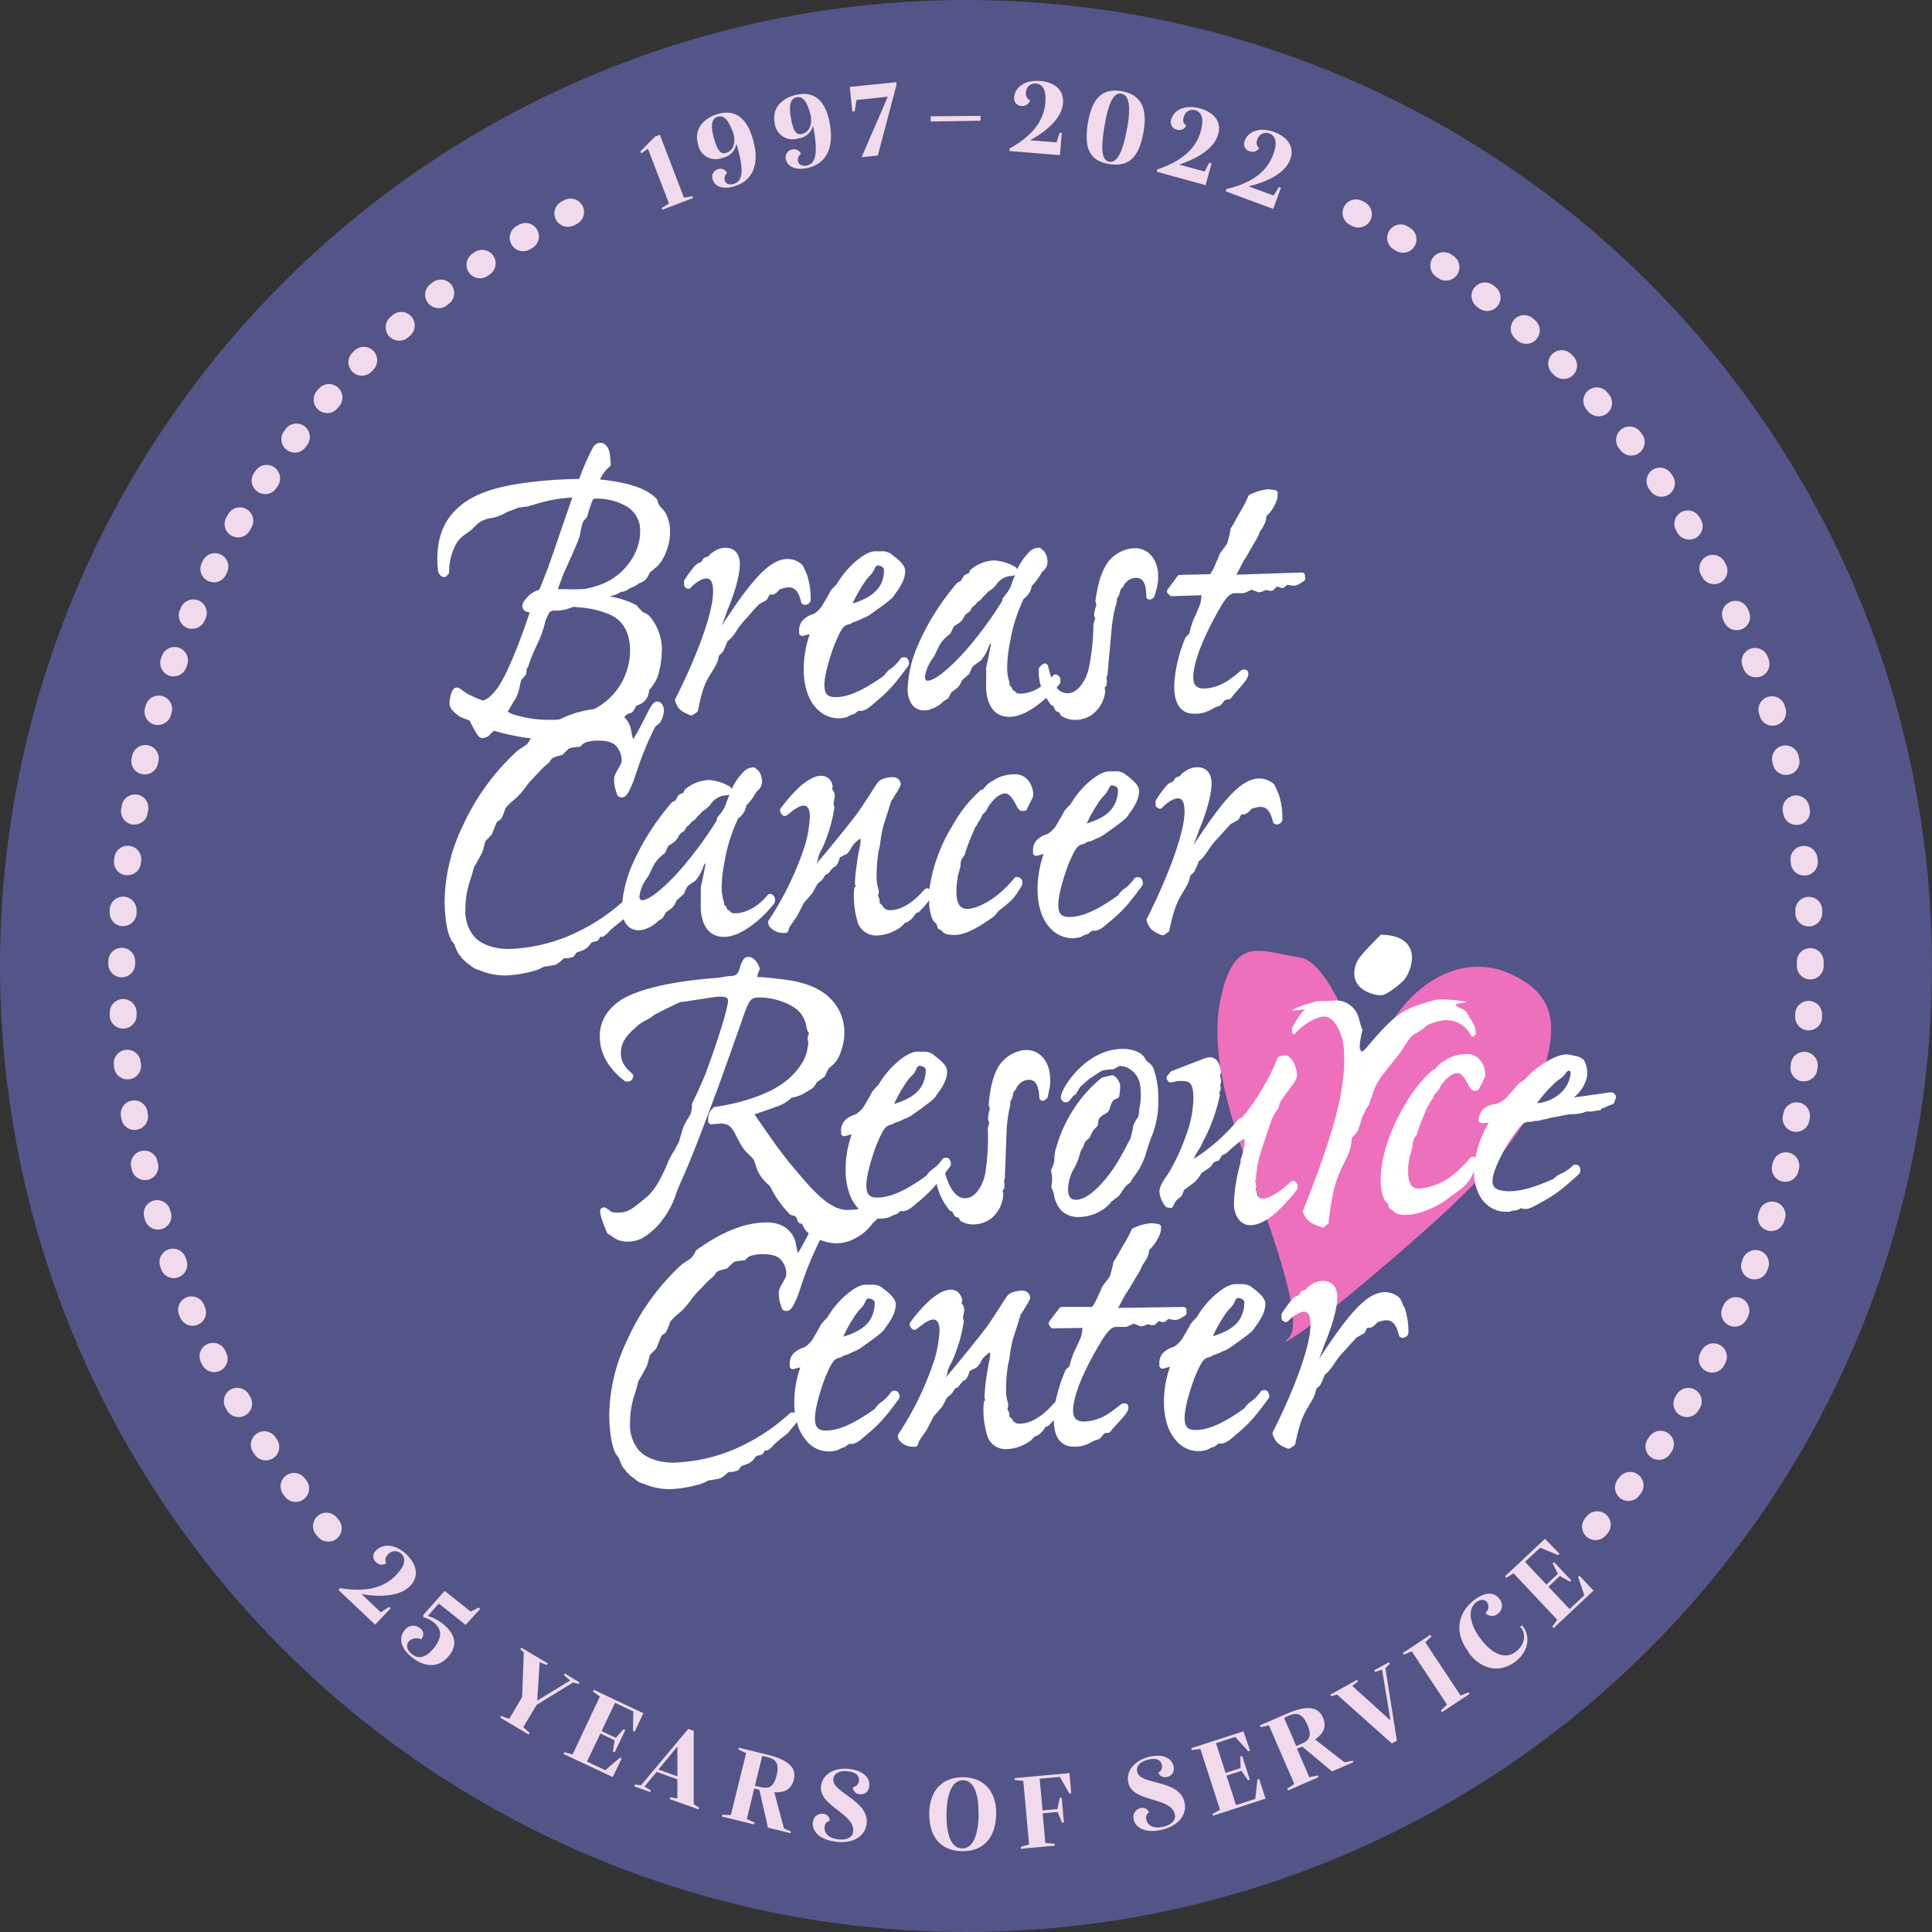
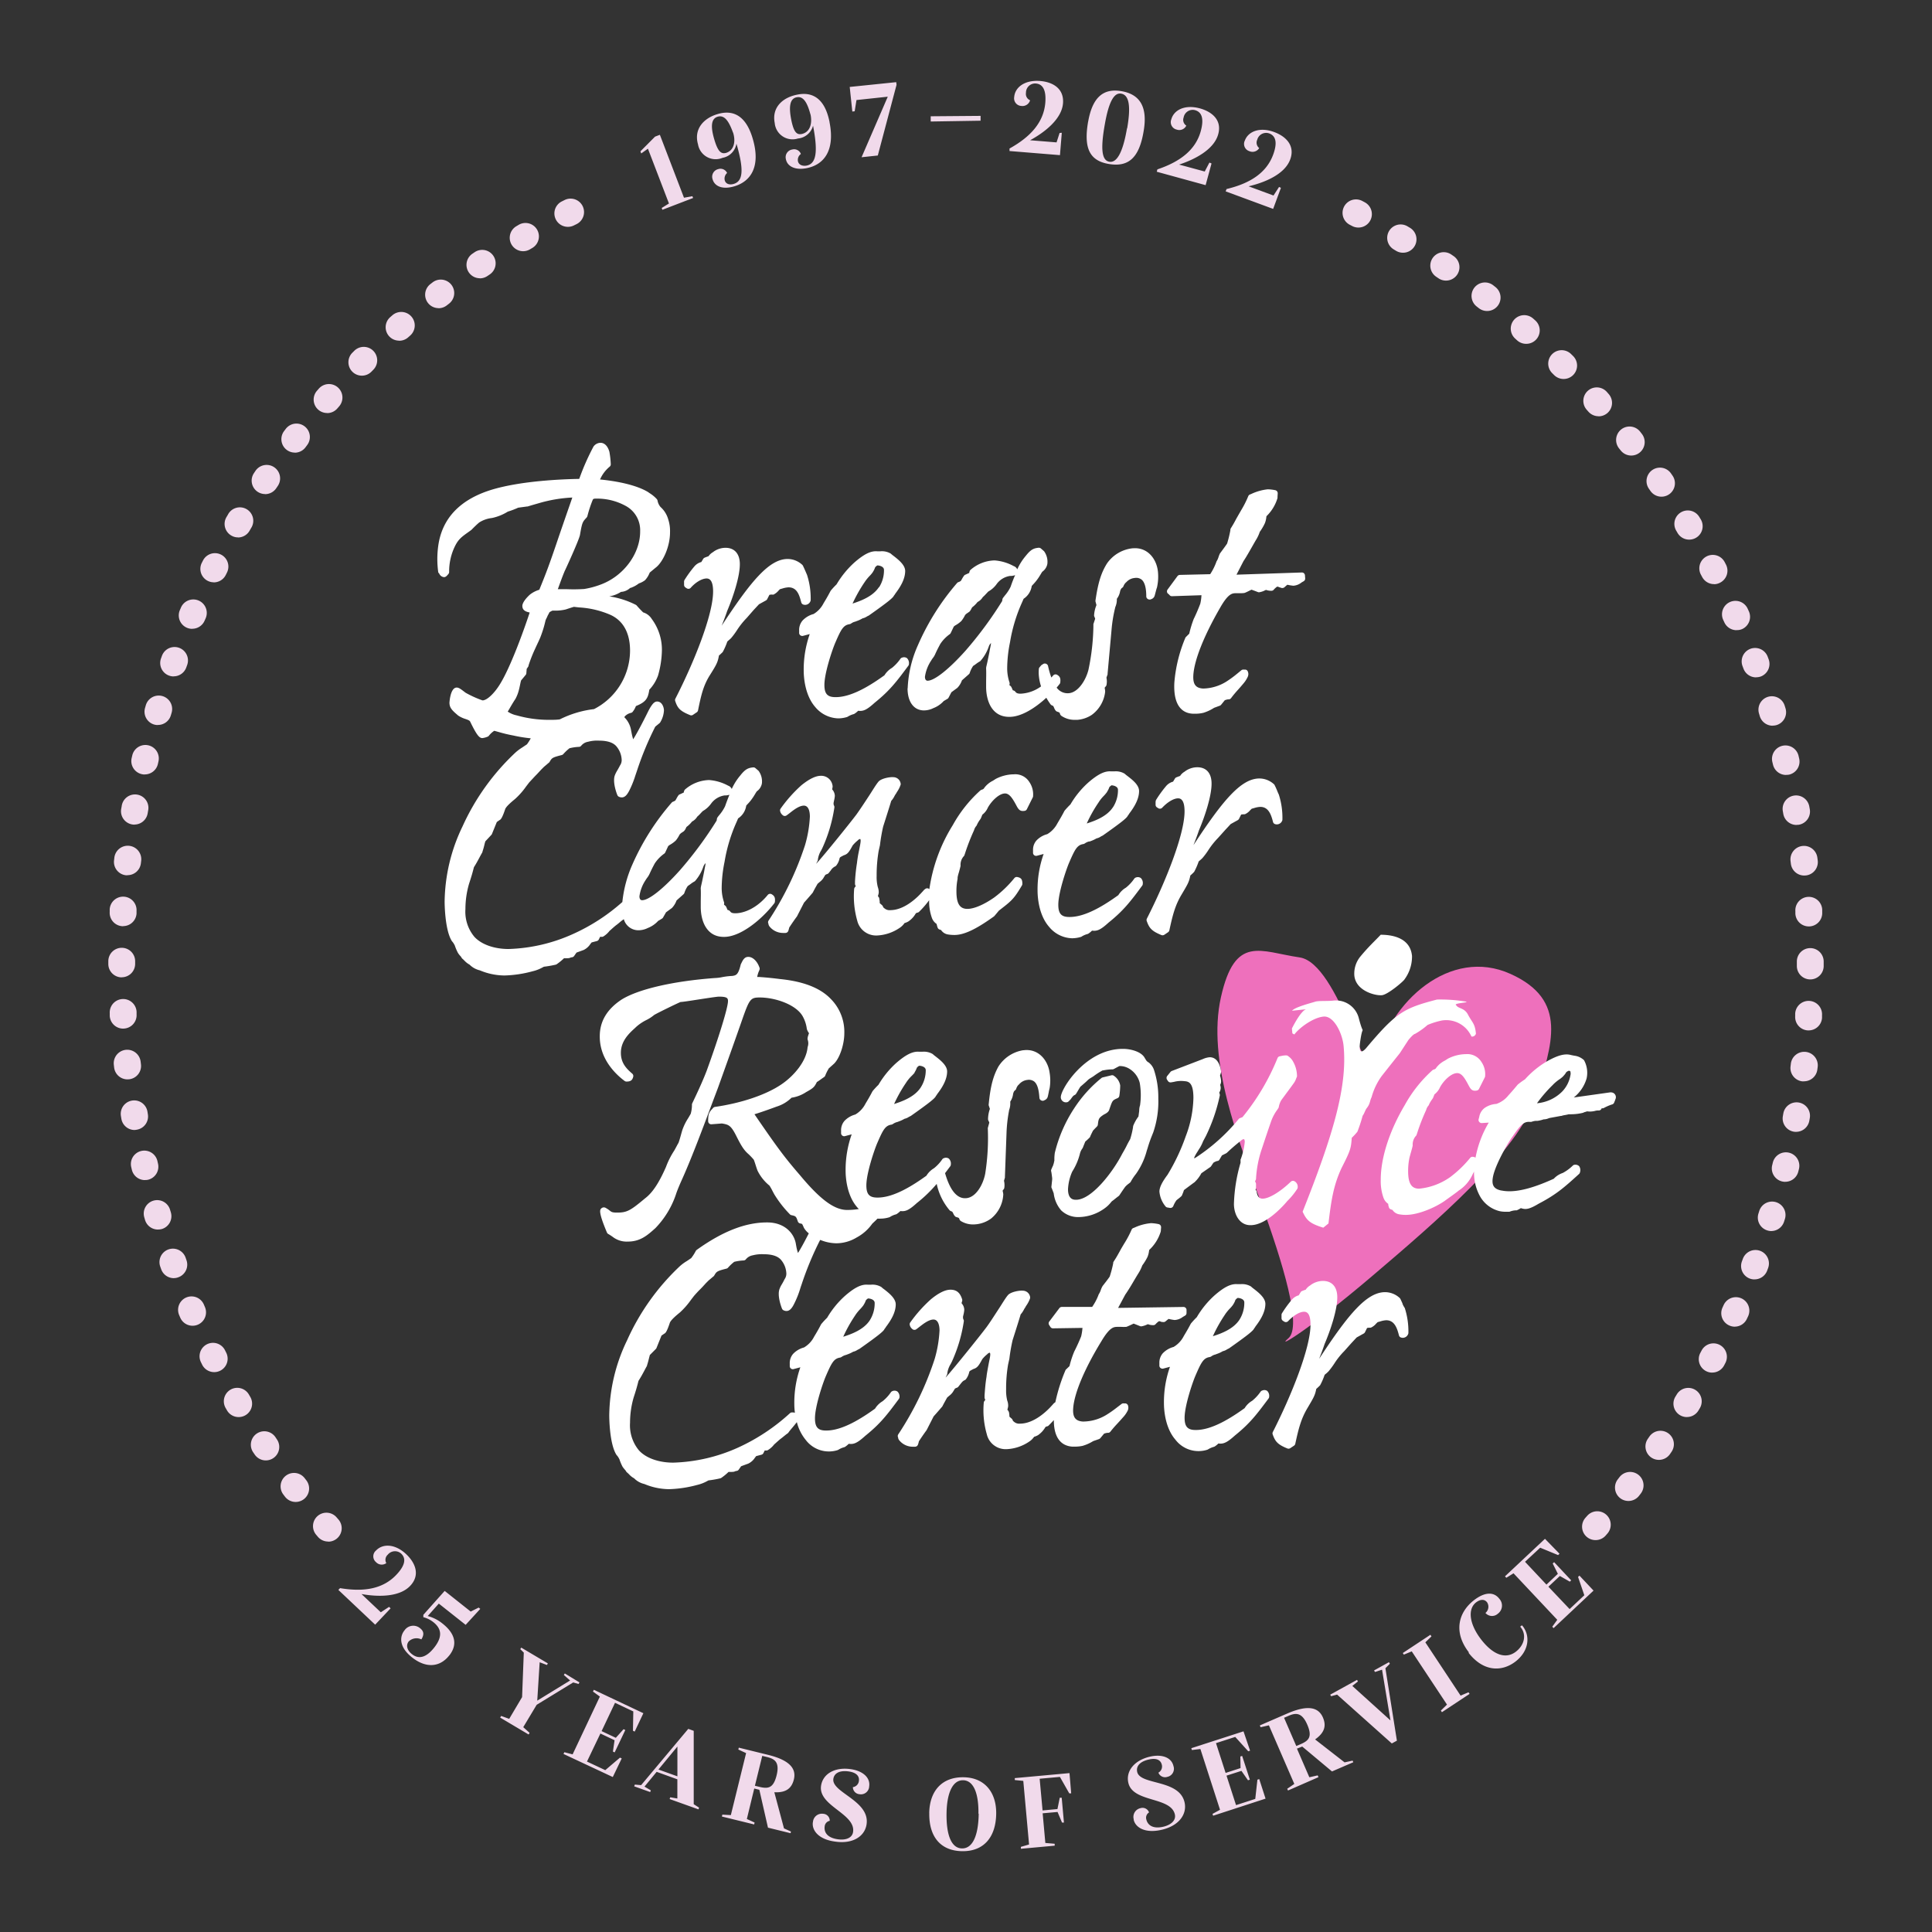
<svg xmlns="http://www.w3.org/2000/svg" id="_1C" data-name="1C" viewBox="0 0 432 432">
  <rect x="0" y="0" width="432" height="432" fill="#333333" stroke="none" />
  <defs>
    <style>.cls-1{fill:#535487;}.cls-2{fill:#f1daeb;}.cls-3{fill:#ee70bc;}.cls-4{fill:#fff;}</style>
  </defs>
-   <circle class="cls-1" cx="216" cy="216" r="216" />
  <path class="cls-2" d="M145.39,416.69a3,3,0,0,1-2.26-1l-.4-.47a3,3,0,1,1,4.52-3.95l.39.45a3,3,0,0,1-2.25,5Zm283.37-.32a3,3,0,0,1-2.24-5l.39-.44a3,3,0,1,1,4.49,4l-.4.46A3,3,0,0,1,428.76,416.37Zm-290.64-8.53a3,3,0,0,1-2.39-1.17l-.37-.49a3,3,0,0,1,4.77-3.65l.37.48a3,3,0,0,1-.56,4.21A3,3,0,0,1,138.12,407.84Zm298-.22a3,3,0,0,1-2.35-4.87l.36-.47a3,3,0,0,1,4.73,3.71l-.38.49A3,3,0,0,1,436.11,407.62Zm-304.68-9.07a3,3,0,0,1-2.5-1.33l-.34-.5a3,3,0,0,1,5-3.35l.33.5a3,3,0,0,1-.82,4.17A3,3,0,0,1,131.43,398.55Zm311.5-.12a3,3,0,0,1-2.47-4.72l.34-.49a3,3,0,0,1,4.94,3.42l-.34.5A3,3,0,0,1,442.93,398.43Zm-317.58-9.57a3,3,0,0,1-2.6-1.49l-.31-.54a3,3,0,0,1,5.21-3l.29.5a3,3,0,0,1-2.59,4.53Zm323.83,0a3,3,0,0,1-2.56-4.57l.31-.51a3,3,0,1,1,5.13,3.12l-.31.52A3,3,0,0,1,449.18,388.85Zm5.66-9.94a3,3,0,0,1-1.4-.35,3,3,0,0,1-1.25-4.06l.28-.53a3,3,0,1,1,5.31,2.8l-.28.54A3,3,0,0,1,454.84,378.91Zm-334.95-.11a3,3,0,0,1-2.69-1.65l-.27-.55a3,3,0,1,1,5.37-2.69l.27.54a3,3,0,0,1-2.68,4.35Zm340-10.16a3,3,0,0,1-1.25-.28,3,3,0,0,1-1.49-4l.25-.55a3,3,0,0,1,5.48,2.48l-.26.55A3,3,0,0,1,459.9,368.64Zm-344.84-.21a3,3,0,0,1-2.76-1.82l-.24-.56a3,3,0,1,1,5.53-2.35l.23.54a3,3,0,0,1-2.76,4.19Zm349.26-10.36a3.06,3.06,0,0,1-1.07-.19,3,3,0,0,1-1.74-3.88l.21-.57a3,3,0,0,1,5.62,2.14l-.21.56A3,3,0,0,1,464.32,358.07Zm-353.45-.28a3,3,0,0,1-2.83-2l-.21-.59a3,3,0,0,1,5.67-2l.19.55a3,3,0,0,1-1.81,3.84A2.76,2.76,0,0,1,110.87,357.79Zm357.22-10.53a3.13,3.13,0,0,1-.9-.14,3,3,0,0,1-2-3.77l.18-.57a3,3,0,1,1,5.74,1.78l-.19.59A3,3,0,0,1,468.09,347.26Zm-360.78-.34a3,3,0,0,1-2.88-2.15l-.17-.59a3,3,0,1,1,5.77-1.67l.17.56a3,3,0,0,1-2,3.73A3.19,3.19,0,0,1,107.31,346.92Zm363.88-10.67a3,3,0,0,1-.73-.09,3,3,0,0,1-2.19-3.64l.14-.58a3,3,0,0,1,5.84,1.44l-.15.59A3,3,0,0,1,471.19,336.25Zm-366.79-.39a3,3,0,0,1-2.92-2.32l-.14-.6a3,3,0,1,1,5.86-1.33l.13.57a3,3,0,0,1-2.25,3.61A3.08,3.08,0,0,1,104.4,335.86Zm369.21-10.78a3.64,3.64,0,0,1-.56-.05,3,3,0,0,1-2.39-3.51l.1-.58a3,3,0,1,1,5.91,1.08l-.11.61A3,3,0,0,1,473.61,325.08Zm-371.47-.42a3,3,0,0,1-3-2.5l-.1-.61a3,3,0,1,1,5.93-1l.09.57a3,3,0,0,1-2.45,3.47A2.94,2.94,0,0,1,102.14,324.66Zm373.21-10.88-.37,0a3,3,0,0,1-2.61-3.35l.07-.59a3,3,0,0,1,6,.72l-.08.61A3,3,0,0,1,475.35,313.78Zm-374.83-.44a3,3,0,0,1-3-2.66l-.07-.62a3,3,0,0,1,6-.65l.07.58a3,3,0,0,1-2.64,3.33ZM476.41,302.4h-.2a3,3,0,0,1-2.8-3.19l0-.58a3,3,0,0,1,6,.35l0,.62A3,3,0,0,1,476.41,302.4ZM99.54,302a3,3,0,0,1-3-2.83l0-.62a3,3,0,0,1,6-.32l0,.59a3,3,0,0,1-2.83,3.17Zm377.24-11h0a3,3,0,0,1-3-3v-1a3,3,0,0,1,3-3h0a3,3,0,0,1,3,3v1A3,3,0,0,1,476.78,291Zm-377.56-.46a3,3,0,0,1-3-3v-.61a3,3,0,0,1,3-3h0a3,3,0,0,1,3,3v.59A3,3,0,0,1,99.22,290.52Zm377.23-11.39a3,3,0,0,1-3-2.84l0-.58a3,3,0,0,1,6-.37l0,.62a3,3,0,0,1-2.83,3.17Zm-376.92-.05h-.17a3,3,0,0,1-2.83-3.17l0-.61a3,3,0,1,1,6,.36l0,.59A3,3,0,0,1,99.53,279.08Zm375.91-11.33a3,3,0,0,1-3-2.66l-.07-.58a3,3,0,1,1,6-.73l.08.61a3,3,0,0,1-2.63,3.34Zm-374.95-.06-.34,0a3,3,0,0,1-2.65-3.32l.07-.61a3,3,0,1,1,6,.7l-.07.58A3,3,0,0,1,100.49,267.69Zm373.26-11.25a3,3,0,0,1-3-2.47l-.1-.58a3,3,0,1,1,5.91-1.09l.11.6a3,3,0,0,1-2.42,3.49A2.59,2.59,0,0,1,473.75,256.44Zm-371.65-.07a3,3,0,0,1-3-3.52l.11-.6a3,3,0,1,1,5.91,1l-.1.58A3,3,0,0,1,102.1,256.37Zm369.27-11.11a3,3,0,0,1-2.92-2.29l-.14-.58a3,3,0,0,1,5.84-1.44l.14.6a3,3,0,0,1-2.2,3.63A2.94,2.94,0,0,1,471.37,245.26Zm-367-.1a3.23,3.23,0,0,1-.68-.08,3,3,0,0,1-2.25-3.6l.14-.6a3,3,0,0,1,5.85,1.37l-.13.58A3,3,0,0,1,104.34,245.16Zm364-10.91a3,3,0,0,1-2.87-2.12l-.17-.57a3,3,0,0,1,5.73-1.79l.18.58a3,3,0,0,1-2,3.76A3.06,3.06,0,0,1,468.32,234.25Zm-361.09-.15a3,3,0,0,1-.84-.12,3,3,0,0,1-2-3.73l.17-.59a3,3,0,1,1,5.76,1.71l-.17.57A3,3,0,0,1,107.23,234.1Zm357.38-10.66a3,3,0,0,1-2.81-1.94l-.21-.56a3,3,0,1,1,5.61-2.14l.21.56a3,3,0,0,1-1.73,3.88A3.11,3.11,0,0,1,464.61,223.44Zm-353.85-.21a3,3,0,0,1-1-.18,3,3,0,0,1-1.81-3.84l.21-.58a3,3,0,1,1,5.64,2.05l-.2.55A3,3,0,0,1,110.76,223.23Zm349.49-10.34a3,3,0,0,1-2.74-1.77l-.25-.54a3,3,0,0,1,5.48-2.48l.25.55a3,3,0,0,1-1.51,4A2.85,2.85,0,0,1,460.25,212.89Zm-345.31-.3a3,3,0,0,1-2.77-4.19l.24-.56a3,3,0,0,1,5.53,2.38l-.24.54A3,3,0,0,1,114.94,212.59Zm340.32-10A3,3,0,0,1,452.6,201l-.28-.52a3,3,0,0,1,5.32-2.8l.28.54a3,3,0,0,1-1.27,4.05A2.9,2.9,0,0,1,455.26,202.63Zm-335.52-.41a2.93,2.93,0,0,1-1.34-.32,3,3,0,0,1-1.34-4l.28-.55a3,3,0,1,1,5.35,2.72l-.26.52A3,3,0,0,1,119.74,202.22Zm329.92-9.54a3,3,0,0,1-2.58-1.45l-.3-.51a3,3,0,1,1,5.13-3.12l.32.52a3,3,0,0,1-2.57,4.56Zm-324.48-.5a2.93,2.93,0,0,1-1.51-.41,3,3,0,0,1-1.09-4.11l.31-.52a3,3,0,1,1,5.18,3l-.29.51A3,3,0,0,1,125.18,192.18Zm318.28-9.1a3,3,0,0,1-2.47-1.29l-.34-.49a3,3,0,1,1,4.94-3.42l.34.49a3,3,0,0,1-2.47,4.71Zm-312.24-.59a3,3,0,0,1-2.49-4.67l.34-.51a3,3,0,0,1,5,3.36l-.33.49A3,3,0,0,1,131.22,182.49Zm305.48-8.61a3,3,0,0,1-2.37-1.16l-.37-.46a3,3,0,0,1,4.73-3.72l.37.48a3,3,0,0,1-2.36,4.86Zm-298.83-.66a3,3,0,0,1-2.38-4.83l.37-.49a3,3,0,0,1,4.75,3.67l-.35.47A3,3,0,0,1,137.87,173.22Zm291.52-8.13a3,3,0,0,1-2.25-1l-.39-.44a3,3,0,1,1,4.49-4l.4.46a3,3,0,0,1-2.25,5Zm-284.28-.72a3,3,0,0,1-2.26-5l.4-.46a3,3,0,1,1,4.51,4l-.39.45A3,3,0,0,1,145.11,164.37Zm276.46-7.61a3,3,0,0,1-2.13-.89l-.42-.42a3,3,0,0,1,4.24-4.25l.44.43a3,3,0,0,1-2.13,5.13ZM152.91,156a3,3,0,0,1-2.12-.88,3,3,0,0,1,0-4.25l.43-.43a3,3,0,1,1,4.24,4.25l-.41.42A3,3,0,0,1,152.91,156Zm260.35-7.12a3,3,0,0,1-2-.75l-.44-.4a3,3,0,1,1,4-4.5l.45.4a3,3,0,0,1-2,5.25Zm-252-.71a3,3,0,0,1-2-5.26l.46-.4a3,3,0,0,1,4,4.52l-.44.39A3,3,0,0,1,161.23,148.19Zm243.26-6.63a3,3,0,0,1-1.86-.64l-.47-.37a3,3,0,1,1,3.71-4.73l.48.38a3,3,0,0,1-1.86,5.36Zm-234.44-.64a3,3,0,0,1-1.83-5.39l.48-.37a3,3,0,0,1,3.66,4.77l-.48.37A3,3,0,0,1,170.05,140.92Zm225.24-6.16a2.94,2.94,0,0,1-1.71-.54l-.49-.33a3,3,0,0,1,3.41-4.95l.51.35a3,3,0,0,1-1.72,5.47Zm-216-.52a3,3,0,0,1-1.67-5.5l.5-.34a3,3,0,1,1,3.34,5l-.49.33A3.06,3.06,0,0,1,179.32,134.24Zm206.38-5.71a3,3,0,0,1-1.56-.44l-.51-.31a3,3,0,0,1,3.11-5.14l.52.31a3,3,0,0,1-1.56,5.58ZM189,128.17a3,3,0,0,1-1.52-5.6l.52-.31a3,3,0,1,1,3,5.2l-.51.3A3,3,0,0,1,189,128.17Zm186.74-5.29a3,3,0,0,1-1.41-.35l-.52-.27a3,3,0,0,1,2.79-5.33l.54.29a3,3,0,0,1-1.4,5.66Zm-176.7-.16A3,3,0,0,1,197.7,117l.54-.27a3,3,0,0,1,2.69,5.38l-.53.26A3,3,0,0,1,199.05,122.72Zm-39.7,308.91-3.45,3.65-8.23-7.77.38-.4c5.33.9,9.61.18,12.6-3,1.83-1.94,2.3-3.55,1.06-4.72a2.07,2.07,0,0,0-3,.25,1.52,1.52,0,0,0-.32,1.88,1.75,1.75,0,0,1-2.3-.22,1.69,1.69,0,0,1,0-2.6c1.48-1.57,4.24-1.55,6.77.84,2.1,2,3.11,4.69.88,7.05-2.44,2.59-7.31,2.49-10.9,1.84l4.32,4.08L159,431.3Zm13.09,10.56c-2.08,2.62-5.18,2.89-8.32.39s-2.61-4.87-1.68-6a2.37,2.37,0,0,1,3.52-.49c.83.66.93,1.41.27,2.48a2.5,2.5,0,0,0-2.83.46c-.67.85-.37,2,.72,2.84,1.77,1.41,3.5.39,4.95-1.43,1.9-2.39,1.75-4.21-.17-5.73a6,6,0,0,0-2.23-1.1v-.53l4.77-5.35,5.82,4.62,1.78-.89.36.29-3.27,3.57-6-4.75-2.48,2.78a8.75,8.75,0,0,1,3.24,1.63C173.79,437.25,174.4,439.73,172.44,442.19Zm29.14,6-.21.35-1.19-.34-8.17,5-3,5,1.42,1.27-.22.37-6.36-3.78.22-.37,1.8.65,2.88-4.86.38-9.95-.78-.77.21-.35,5.95,3.53-.2.36-1.63-.61-.54,8.58,7.35-4.51-1.4-1.22.21-.35Zm12.35,11-.39-.19.08-4.32-4.09-1.93-3,6.33,3.18,1.5,1.73-1.93.39.19-2.38,5-.39-.18.37-2.54-3.17-1.5-3,6.27,4.09,1.92,3.29-2.8.39.18-2,4.16L198,464.19l.19-.39,1.85.48,6.09-12.92-1.54-1.12.19-.4,11.08,5.24Zm14.39,17-.13.39-6.45-2.31.14-.39,1.59.27v-4.29l-4.63-1.67-2.72,3.3,1.41.83-.13.39-3.58-1.28.14-.39,1.41.12,10.54-12.58,1.22.44,0,16.4Zm-4.84-7v-6.66l-4.24,5.14Zm25.39,12.35-.09.37-5.05-1.24-1.93-8.47-.25-.06-.89-.22L239,478.73l1.73.8-.1.42-7.21-1.77.1-.42,1.9.1L238.83,464l-1.74-.8.11-.42,6.51,1.6c5.07,1.24,6.36,3.22,5.8,5.51-.47,1.91-1.67,3-4.37,2.86l2.16,8.08Zm-7.08-10c1.89.46,3.14.4,3.87-2.57s-.46-3.67-2.09-4.08l-1.12-.27-1.64,6.68Zm12,7.86a2,2,0,0,1,2.3-1.83,1.53,1.53,0,0,1,1.45,1.57,1.4,1.4,0,0,0-1.13,1.25c-.17,1.19.46,2.52,2.91,2.87,1.83.27,3.25-.3,3.44-1.63.6-4.09-7.82-5.81-7.16-10.32.39-2.67,3.07-4.25,6.66-3.72,2.69.39,4.39,1.9,4.1,3.85a1.84,1.84,0,0,1-2.15,1.75,1.59,1.59,0,0,1-1.49-1.58,1.57,1.57,0,0,0,1.34-1.36c.16-1.11-.57-1.9-2.26-2.15-2-.29-3.26.36-3.45,1.66-.45,3.05,8.2,4.87,7.43,10.15-.39,2.68-3.05,4.46-7,3.88C255,483.31,253.5,481.24,253.76,479.46Zm26-2c.08-4.9,2.8-8.05,7.63-8s7.42,3.46,7.34,8.19c-.08,5.14-2.71,8.42-7.63,8.34S279.71,482.56,279.79,477.44Zm11,.13c.07-4.32-1-7.42-3.43-7.46s-3.63,3.05-3.7,7.35c-.08,4.73,1,7.85,3.45,7.89S290.77,482.31,290.84,477.57ZM311.52,473l-.43,0L309,469.32l-4.53.41.65,7.09,3.33-.31.51-2.53.44,0,.5,5.55-.43,0-1-2.37-3.33.3.6,6.63,2.09.18,0,.43-7.56.69,0-.43,1.83-.53-1.29-14.22-1.9-.19,0-.43,12.23-1.12Zm14,5.85a2,2,0,0,1,1.49-2.54,1.54,1.54,0,0,1,1.92.95,1.39,1.39,0,0,0-.61,1.57c.27,1.17,1.34,2.18,3.75,1.64,1.81-.41,2.93-1.46,2.63-2.77-.92-4-9.39-2.6-10.4-7.06-.6-2.62,1.34-5.06,4.88-5.86,2.65-.6,4.78.2,5.21,2.12a1.84,1.84,0,0,1-1.37,2.41,1.6,1.6,0,0,1-2-.94,1.57,1.57,0,0,0,.77-1.75c-.25-1.1-1.22-1.57-2.89-1.19-2,.44-2.91,1.49-2.62,2.78.68,3,9.41,1.59,10.59,6.8.6,2.65-1.25,5.26-5.14,6.14C328.07,482,325.89,480.65,325.49,478.89Zm26-15.4-.41.14-2.91-3.21-4.3,1.39,2.15,6.66,3.34-1.08-.05-2.59.41-.13,1.72,5.31-.42.13-1.46-2.1-3.34,1.07,2.13,6.59,4.3-1.39.48-4.3.41-.13,1.41,4.37L343.26,478l-.14-.41,1.68-.92-4.39-13.59-1.9.23-.13-.41,11.67-3.77Zm22.93,2.23.15.36-4.76,2.06-6.66-5.57-.24.1L362,463l2.77,6.4,1.87-.42.17.4L360,472.36l-.17-.39,1.58-1.08-5.68-13.1-1.86.42-.17-.4,6.15-2.67c4.79-2.07,7-1.28,7.95.88.78,1.81.46,3.36-1.74,4.92l6.59,5.13Zm-11.67-3.66c1.79-.77,2.74-1.58,1.53-4.38s-2.59-2.65-4.13-2l-1.06.46,2.73,6.31Zm20-18-1,1,2.57,16.2-1.14.62-12.24-10.93-1.33.37-.2-.35,6-3.31.19.36-1.25,1,8.53,7.71-1.88-11.34-1.59.51-.19-.35,3.32-1.84Zm11.4,10.47,1.37-1.34-7.88-11.9-1.77.73-.23-.36,6.17-4.08.24.36-1.37,1.33,7.88,11.91,1.77-.74.24.36-6.18,4.09Zm6.28-13c-3.58-4.59-2.3-9,1.07-11.64,2.4-1.88,4.48-2,5.73-.35a2.25,2.25,0,0,1-.35,3.34,1.93,1.93,0,0,1-2.76-.18,1.8,1.8,0,0,0,.37-2.37c-.6-.78-1.54-.69-2.45,0-2,1.54-1.5,5,1.24,8.46s5.51,4.24,7.67,2.55c1.93-1.51,2.35-3.78,1.09-5.39l-.15-.19.38-.3.18.19c1.75,2.24,1.39,5.57-1.58,7.89C408,445.76,403.82,446,400.36,441.55Zm20.25-22.07-.32.3-4-1.65L413,421.22l4.79,5.1,2.55-2.41-1.15-2.31.32-.3,3.81,4.07-.31.29-2.22-1.27-2.56,2.4,4.74,5,3.29-3.09-1.4-4.09.31-.3,3.15,3.35-8.93,8.39-.3-.31,1.12-1.55-9.78-10.4-1.61,1-.3-.32,8.94-8.39ZM226.82,115.87l.16.4-6.87,2.64-.15-.41,1.62-1-4.7-12.25-1.5,1.06-.18-.47,3.27-3.29,1.08-.41,5.39,14.07ZM240.31,103c1.86,6.29-.47,9.59-4.14,10.67-2.6.77-4.37,0-4.82-1.55a1.75,1.75,0,0,1,1.23-2.3,1.62,1.62,0,0,1,2,.86,1.67,1.67,0,0,0-.52,1.66c.24.81,1.07,1.06,2,.78,2.12-.62,2.3-3.21.61-9a3.83,3.83,0,0,1-3.1,3.17,4,4,0,0,1-5.49-3c-1-3.48,1.32-5.88,4.34-6.77C235.73,96.51,238.74,97.63,240.31,103Zm-4.4-1.33c-1-2.78-2-4-3.44-3.57-1.59.47-1.52,2.48-.75,5.08.83,2.82,1.57,3.3,2.66,3C236.29,105.54,236.49,103.4,235.91,101.62Zm21.58-2.32c1.27,6.44-1.36,9.51-5.11,10.25-2.66.52-4.35-.44-4.65-2a1.74,1.74,0,0,1,1.43-2.17,1.61,1.61,0,0,1,1.92,1,1.62,1.62,0,0,0-.66,1.6c.16.83,1,1.16,1.93,1,2.17-.43,2.59-3,1.45-8.93a3.86,3.86,0,0,1-3.38,2.87,4,4,0,0,1-5.19-3.46c-.7-3.56,1.86-5.73,5-6.34C253.53,92.47,256.42,93.86,257.49,99.3Zm-4.26-1.73c-.76-2.86-1.67-4.15-3.09-3.87-1.63.32-1.74,2.33-1.22,5,.57,2.88,1.26,3.43,2.37,3.21C253.25,101.51,253.64,99.4,253.23,97.57Zm19.17-7.25.07.59-4.19,15.81-3.63.39,5.86-13.54-7,.75-.4,2.51-.53.06L262,91.44Zm18.86,7.54v1.08l-11.15.18V98Zm18.16,3.78-.41,5-11.28-.92,0-.56c4.73-2.62,7.62-5.86,8-10.2.22-2.66-.43-4.21-2.13-4.34a2.05,2.05,0,0,0-2.19,2.08,1.53,1.53,0,0,0,.92,1.67,1.76,1.76,0,0,1-1.94,1.27,1.7,1.7,0,0,1-1.61-2c.17-2.16,2.34-3.86,5.81-3.58,2.88.24,5.36,1.72,5.1,5-.29,3.55-4.15,6.51-7.36,8.25l5.92.48.68-2.11Zm5.89-2.46c.94-5.37,3.3-7.57,7.49-6.84s5.85,3.63,4.91,9c-1,6-3.45,8-7.76,7.28S314.27,105.15,315.31,99.18Zm8.72,1.5c.87-5,.45-7.48-1.33-7.79-1.63-.29-2.8,1.92-3.67,6.92-1,5.61-.62,8,1,8.3S323.05,106.29,324,100.68Zm18.87,7.82-1.32,4.85-10.93-3,.15-.53c5.12-1.72,8.56-4.38,9.7-8.57.7-2.58.35-4.22-1.3-4.67a2.06,2.06,0,0,0-2.54,1.65,1.53,1.53,0,0,0,.6,1.81,1.73,1.73,0,0,1-2.13.89,1.7,1.7,0,0,1-1.22-2.3c.57-2.08,3-3.36,6.37-2.45,2.78.76,5,2.67,4.11,5.8-.94,3.43-5.27,5.64-8.74,6.77l5.73,1.55,1.05-2ZM358.42,114l-1.74,4.71-10.62-3.92.2-.52c5.25-1.26,8.91-3.6,10.42-7.68.92-2.5.72-4.17-.89-4.76a2.06,2.06,0,0,0-2.67,1.42,1.54,1.54,0,0,0,.44,1.86,1.74,1.74,0,0,1-2.2.69,1.69,1.69,0,0,1-1-2.39c.74-2,3.29-3.09,6.56-1.88,2.7,1,4.7,3.09,3.57,6.13-1.23,3.34-5.74,5.16-9.3,6l5.57,2.06L358,113.8Z" transform="translate(-72 -72)" />
  <path class="cls-3" d="M409.73,289.76c13,5.85,9.37,15.67,5.64,27.63s-22.52,28-36.62,40S357,373.91,360.09,371.24s-1.16-16.57-6.19-30.52S341.85,309.1,345,295s8.79-10.2,17.6-8.92,15.29,30.85,17,23.33C382.68,295.92,396.3,283.7,409.73,289.76Z" transform="translate(-72 -72)" />
  <path class="cls-4" d="M223,228.81a.7.7,0,0,1,0-.55c4.21-8.21,8.45-18.8,8.45-24,0-1.93-.48-2.91-1.44-2.91-1.16,0-2.62,1-3.56,2.08a.68.68,0,0,1-.9.11l-.28-.18a.71.71,0,0,1-.31-.58v-.74a.7.7,0,0,1,.11-.37,25.65,25.65,0,0,1,2.18-3,3,3,0,0,1,1.57-1l.41-.69a.74.74,0,0,1,.34-.29c.37-.15.63-.24.86-.32l0,0a2.92,2.92,0,0,1,.95-.88,4.63,4.63,0,0,1,2.85-1c2,0,3.2,1.33,3.2,3.66,0,2.78-1.46,7.23-2.83,10.46-.37,1.11-.8,2.22-1.23,3.3,6.61-10.1,10.68-14.92,14.76-14.92a4.82,4.82,0,0,1,3.21,1.26.71.71,0,0,1,.19.23c.18.36.32.67.51,1.11.12.26.25.57.43,1a17.12,17.12,0,0,1,.8,5.56.64.64,0,0,1-.07.31,1.27,1.27,0,0,1-1.58.72.68.68,0,0,1-.45-.47l-.07-.24c-.42-1.63-1-3.14-2.78-3.14a5.35,5.35,0,0,0-1.37.26l-.54.15a3.64,3.64,0,0,0-.34.34,3.54,3.54,0,0,1-1.11.87.75.75,0,0,1-.26,0,2.24,2.24,0,0,0-.66.06l-.48.94a.68.68,0,0,1-.28.3l-1.57.87-1.22,1.31L239,210.14a17.75,17.75,0,0,0-2.14,2.66,17.22,17.22,0,0,1-1.37,1.87c-.19.19-.36.34-.54.49l-.32.29a15.39,15.39,0,0,1-1,2.3l-.09.11c-.24.23-.48.47-.78.72-.27,1.46-.47,1.92-2,4.34s-2,4.61-2.68,7.93a.7.7,0,0,1-.3.43l-.83.56a.69.69,0,0,1-.39.12.62.62,0,0,1-.26-.06C224.07,231,223.52,230.36,223,228.81Zm30.89-19.5a5.92,5.92,0,0,0,2.26-2.42c.53-.87,1-1.67,1.55-2.73l.07-.11a18.48,18.48,0,0,1,1.29-1.39,21,21,0,0,1,4-4.9c2.14-1.86,3.64-2.6,5.06-2.49h.77a3.83,3.83,0,0,1,2.29.52,6.47,6.47,0,0,0,.64.52c1,.78,2.58,2,2.58,3.36,0,1.89-1.16,3.69-2.2,5.06a2.05,2.05,0,0,1-.24.36l-.08.1c-.21.49-1.31,1.41-5.55,4.4a.39.39,0,0,1-.14.08,3.39,3.39,0,0,0-.38.2,2.72,2.72,0,0,1-.93.39,6.8,6.8,0,0,1-1.31.61l-.21.08a.85.85,0,0,1-.17.06,2.4,2.4,0,0,0-.86.4l-.12.07a1.06,1.06,0,0,1-.25.09c-1.41.21-1.92,1.22-3.18,4.13-.67,1.54-2.44,6.77-2.44,9.45,0,2,.69,2.73,2.46,2.73h.09c3.64,0,7.94-2.77,10.88-4.89a4.89,4.89,0,0,1,1.69-1.66,9.82,9.82,0,0,0,1.86-2,.64.64,0,0,1,.41-.29,1.15,1.15,0,0,1,1.07.12,1.54,1.54,0,0,1,.44,1.29.71.71,0,0,1-.14.42c-2.64,3.55-4.1,5.51-7.53,8.27-1.85,1.68-2.6,1.93-3.68,1.79a5.13,5.13,0,0,1-.82.66.66.66,0,0,1-.19.09,4.72,4.72,0,0,0-1.33.58l-.16.07a6.82,6.82,0,0,1-1.95.3,6.94,6.94,0,0,1-5.16-2.55c-2.39-2.75-2.57-6.93-2.57-8.15a24,24,0,0,1,1.35-8.15l-1.5.4a.72.72,0,0,1-.62-.14.7.7,0,0,1-.25-.59l0-.49a3.23,3.23,0,0,1,.76-2.2A5.22,5.22,0,0,1,253.86,209.31Zm14.68-6a7.05,7.05,0,0,0,1.09-3.88c0-.8-1.13-1-1.44-1h-.05a1.73,1.73,0,0,0-.5.45,4,4,0,0,1-.41.88l-.08.14-.06.09a6,6,0,0,1-.68.8,9.86,9.86,0,0,0-1.06,1.31l-.11.16a33.36,33.36,0,0,0-2.64,4.7C264.43,206.37,267.16,205.39,268.54,203.27Zm6.39,22.62a26,26,0,0,1,2.28-9.64A54.34,54.34,0,0,1,286,202.37a.66.66,0,0,1,.31-.21,1.72,1.72,0,0,0,.53-.27,4.48,4.48,0,0,0,.28-.47,6.56,6.56,0,0,1,.43-.68.65.65,0,0,1,.29-.23l.44-.2.45-.2s0,0,0-.06.05-.21.08-.32a.66.66,0,0,1,.21-.31,8.46,8.46,0,0,1,5.36-2.11,10.5,10.5,0,0,1,4.28,1.27,1.32,1.32,0,0,1,.8.73,12.59,12.59,0,0,1,1.89-3c1.13-1.44,1.77-1.72,2.87-1.83a.73.73,0,0,1,.53.16l.64.56a.52.52,0,0,1,.15.18,4,4,0,0,1,.65,2.72,2.77,2.77,0,0,1-1.13,1.74c-.09.11-.28.44-.41.65s-.4.66-.54.84a11,11,0,0,1-1.15,1.4l-.26.29a4.15,4.15,0,0,1-1.82,2.87l-.31.72a35.67,35.67,0,0,0-2.73,9,30,30,0,0,0-.63,5.8,9.9,9.9,0,0,0,.53,3.23.86.86,0,0,1,0,.39l-.05.15.15.12.14.11a.76.76,0,0,1,.17.23c.12.23.2.43.27.6l.06.12a.8.8,0,0,1,.52.27c.22.27.38.48,1.22.48a8.38,8.38,0,0,0,4.56-1.63,11.19,11.19,0,0,1-.49-2.38,8.06,8.06,0,0,1,0-1.51.64.64,0,0,1,.16-.39l.34-.4a.79.79,0,0,1,.17-.14l.35-.22a.72.72,0,0,1,.64,0,.71.71,0,0,1,.4.49,19.52,19.52,0,0,0,.73,2.56c.14-.15.27-.28.4-.44a.7.7,0,0,1,.93-.14c.62.38.77.79.67,1.67a.64.64,0,0,1-.14.35c-.21.27-.44.55-.67.82A3,3,0,0,0,311,227c2.05-.17,3.79-2.84,4.39-5.27a50.81,50.81,0,0,0,1.1-10,.43.43,0,0,1,0-.19l.39-1.18a2.41,2.41,0,0,0-.18-.48.77.77,0,0,1-.06-.3,7.15,7.15,0,0,1,.53-2.28l-.21-.79a.67.67,0,0,1,0-.28c.58-4,1.29-6.23,2.6-8.29a8,8,0,0,1,5.68-3.34h.09c3.35-.28,5.36,2.48,5.6,5.35a11,11,0,0,1-.23,3.42c-.1.26-.18.58-.28.95s-.14.56-.23.86a1.16,1.16,0,0,1-.76.79.76.76,0,0,1-.73,0,.71.71,0,0,1-.39-.57c0-1-.08-2.94-1-3.76a1.94,1.94,0,0,0-1.54-.41,2.85,2.85,0,0,0-1.89.91.69.69,0,0,1-.13.11,2.26,2.26,0,0,0-.55.85.7.7,0,0,1-.24.3c-.26.19-.29.24-.49.73a3.82,3.82,0,0,1-.74,1.76,4.25,4.25,0,0,1-.35,1.86l-.07.31a31.63,31.63,0,0,0-.77,4.81l-.88,9.75a.51.51,0,0,1,0,.17l-.25.71v.06a4.09,4.09,0,0,1,0,1.64.85.85,0,0,1-.13.25c-.06.06-.18.21-.28.33a4.64,4.64,0,0,1,.11.76,1.09,1.09,0,0,1,0,.18,7.42,7.42,0,0,1-3,5.14,6.88,6.88,0,0,1-3.23,1.1c-.21,0-.42,0-.61,0a5.2,5.2,0,0,1-2.84-.83.89.89,0,0,1-.41-.49c-.07-.29-.07-.33-.65-.52a1,1,0,0,1-.23-.13,2,2,0,0,1-.43-.7c-.06-.14-.13-.29-.2-.42l-.32-.16a.66.66,0,0,1-.29-.23,14.81,14.81,0,0,1-.94-1.46c-2.57,2.37-5.64,4.27-8.22,4.27h-.1c-3.79,0-5.14-3.47-5.14-6.72,0-.24,0-.56,0-.94,0-.89.05-2.13,0-3.09a.86.86,0,0,1,0-.16c0-.22.16-.78.3-1.44.2-1,.48-2.27.53-2.7l.08-.38c.07-.33.16-.77.19-1.07a1.73,1.73,0,0,0-.5.76,9.43,9.43,0,0,1-1.88,3.25l-.1.08a7.05,7.05,0,0,0-.88.58,7.09,7.09,0,0,1-.64.44,6.21,6.21,0,0,0-.76,1.55.6.6,0,0,1-.19.3l-1.56,1.38a4.55,4.55,0,0,1-1,1.65.27.27,0,0,1-.08.07l-1.27.93L284.1,228a.61.61,0,0,1-.21.24l-.51.3-.37.22a6,6,0,0,1-2.31,1.58,4.75,4.75,0,0,1-2.11.51C276.33,230.84,274.93,228.94,274.93,225.89Zm24-25.32a2.86,2.86,0,0,1-1.1.17,4.51,4.51,0,0,0-2.95,1.74,5.72,5.72,0,0,1-1.93,1.75l-.53.56a7.66,7.66,0,0,1-.7.69,2.91,2.91,0,0,1-1.17,1.09,6.05,6.05,0,0,1-1.23,1.21c0,.06-.08.16-.13.26a2.87,2.87,0,0,1-.41.65l-.09.07-.38.27a2,2,0,0,0-.55.47,7.23,7.23,0,0,1-.83,1.32,6.69,6.69,0,0,1-1.39,1l-.22.17-.08.07-.68,1.43a.67.67,0,0,1-.19.25,8.28,8.28,0,0,0-2.16,2.23c-.53,1-.71,1.33-1.16,2.33a3.9,3.9,0,0,1-.51.82,5.74,5.74,0,0,0-.36.55,8.74,8.74,0,0,0-1.39,3.62c0,.33.08.88.6.88,1.52,0,4.77-2.57,8.47-6.71a85.74,85.74,0,0,0,8.19-11.09l.07-.42a.74.74,0,0,1,.12-.29l.45-.58a8.93,8.93,0,0,0,1.25-1.9C298.34,202.14,298.67,201.29,299,200.57ZM333.47,205a.67.67,0,0,0,.6.31l6.58-.22a10.77,10.77,0,0,1-.26,1.89c-.45,1.22-1.08,2.65-1.47,3.42a23.78,23.78,0,0,0-1,3.29l-.74.74a.67.67,0,0,0-.16.25,32.55,32.55,0,0,0-2.43,9.91c-.3,5.62,2.12,6.94,4.21,7h.48a7.65,7.65,0,0,0,1.82-.21,9.49,9.49,0,0,0,2.37-1.11l1.27-.47a.68.68,0,0,0,.31-.22l.81-1a3.15,3.15,0,0,1,.79-.21l.2,0a.7.7,0,0,0,.42-.27c.6-.8,1.05-1.31,1.58-1.9.34-.38.71-.8,1.16-1.34a6.38,6.38,0,0,0,1-1.55,1.45,1.45,0,0,0,0-1.17.66.66,0,0,0-.59-.42l-.37,0a.71.71,0,0,0-.47.14l-1,.82a23.7,23.7,0,0,1-2.37,1.73,10.18,10.18,0,0,1-5.17,1.55c-1.68-.09-2.32-.95-2.21-2.95.19-3.38,2.39-8.89,6-15.13,1.8-3.17,2.7-3.21,3.44-3.24l.94,0c.38,0,.71,0,1-.05a.83.83,0,0,0,.21-.06c.47-.2.88-.41,1.38-.66l.09,0,.6.22.84.32a.69.69,0,0,0,.35,0,4.05,4.05,0,0,0,1.14-.39l.26-.12a3.38,3.38,0,0,0,1.17.2.68.68,0,0,0,.57-.25,3.62,3.62,0,0,1,.76-.68c.19,0,.45.13.64.19l.31.1a.76.76,0,0,0,.69-.16c.11-.1.4-.37.64-.55h0a10.05,10.05,0,0,0,1.35.22,3.3,3.3,0,0,0,1.82-.73l.48-.28a.69.69,0,0,0,.33-.66l-.05-.66a.68.68,0,0,0-.72-.63l-14.59.49c.22-.41.45-.86.68-1.31l.88-1.71c.59-.87,1.26-2.06,1.86-3.11.34-.6.66-1.17.9-1.57a8.29,8.29,0,0,0,.89-1.88l.08-.11a11.48,11.48,0,0,0,1.05-1.8,4.89,4.89,0,0,0,.32-1.25,3.07,3.07,0,0,1,.05-.34,9.35,9.35,0,0,0,2.46-4.05.78.78,0,0,0,0-.21l.05-.84a.69.69,0,0,0-.54-.71,9.3,9.3,0,0,0-1.69-.2,11.52,11.52,0,0,0-3.72,1.06l-.24.09a.69.69,0,0,0-.4.4,22.58,22.58,0,0,1-1.59,3.14c-.34.59-.67,1.17-1,1.74-.61,1.15-.71,1.32-1.31,2.3a.5.5,0,0,0-.09.23l0,.16a26.73,26.73,0,0,1-.73,3c-.12.21-.65.94-1.61,2.23a5.74,5.74,0,0,0-.31.78,4,4,0,0,1-.36.84.79.79,0,0,0-.13.26,13.06,13.06,0,0,1-1.38,2.75l-6.78.16a.71.71,0,0,0-.55.29l-2.21,3a.71.71,0,0,0,0,.8ZM206.19,281.47l-.29.59a.69.69,0,0,1-.44.36l-1.17.31-.29.36a3.69,3.69,0,0,1-1.5,1.33l-1.59.58-.53.76a.71.71,0,0,1-.57.3,1,1,0,0,0-.34.11,1.7,1.7,0,0,1-.61.09,5.84,5.84,0,0,1-.74,0,12.46,12.46,0,0,1-1.61,1.32.58.58,0,0,1-.25.12,23.53,23.53,0,0,1-2.64.46l-.27.14a8.51,8.51,0,0,1-2.27.88,26.21,26.21,0,0,1-6.27.94,14.44,14.44,0,0,1-5.52-1.15,4.74,4.74,0,0,1-2.3-1.28,4.47,4.47,0,0,1-1.15-.9c-.15-.15-.3-.3-.47-.44a.66.66,0,0,1-.17-.23,1.89,1.89,0,0,0-.28-.37,5.5,5.5,0,0,1-.51-.66,10.35,10.35,0,0,1-.71-1.66l-.12-.23a3.48,3.48,0,0,0-.51-.73.47.47,0,0,1-.06-.09c-1.57-2.53-1.59-8.54-1.59-8.79a39.61,39.61,0,0,1,4-16.8,52,52,0,0,1,11.85-16.53,10.72,10.72,0,0,1,1.5-1.12l1.06-.71a11.91,11.91,0,0,0,.85-1.34,32.14,32.14,0,0,1-3.86-.62,32.87,32.87,0,0,1-3.31-.79c-.4-.11-.75-.21-1-.27a5.05,5.05,0,0,0-1.2,1.11.63.63,0,0,1-.3.21,4.29,4.29,0,0,1-1.15.31c-.63,0-1.19-.52-2.64-3.5l-.11-.22c-.1-.23-.59-.4-1.05-.56a6.33,6.33,0,0,1-1.61-.76c-1.27-1.09-1.95-1.67-1.95-2.88,0,0,.17-3.38,1.62-3.38.47,0,.91.34,1.65.9l.34.26a23.79,23.79,0,0,0,3.78,1.71c1,0,2.65-1.57,3.92-3.65,2.3-3.72,5.14-11.49,6.63-16-.92-.19-1.64-.51-1.64-1.48,0-.74.89-1.81,1.72-2.55a6.4,6.4,0,0,1,2.07-1.06c1.54-3.77,2.19-5.44,4.4-12,1.55-4.51,2.16-6.25,2.66-7.69l.32-.93a31.72,31.72,0,0,0-7.5,1.27c-.67.19-1.93.55-2.48.73l-.12,0-2,.27a18.85,18.85,0,0,1-2.32.88,11,11,0,0,1-3.56,1.43,6.59,6.59,0,0,0-2.84,1c-.55.46-1.1,1-1.73,1.64l-.09.07-.44.32c-1.62,1.15-2.36,1.67-3.14,3.23a12.8,12.8,0,0,0-1.32,5.83.65.65,0,0,1-.2.46l-.07.09c-.26.3-.49.58-.88.58a1.29,1.29,0,0,1-1.09-.85A.88.88,0,0,1,170,200a21.41,21.41,0,0,1,0-6c.88-6.21,5-10.45,12.25-12.59,6.25-1.81,14.57-2.24,19.27-2.33a52.75,52.75,0,0,1,3.2-7.25,2,2,0,0,1,1.54-.82c.52,0,1.48.25,2,2a20,20,0,0,1,.31,2.81.67.67,0,0,1-.25.53,7.71,7.71,0,0,0-2.15,2.86c3.49.35,7.85,1.12,10.67,2.77l.46.32a7.43,7.43,0,0,1,1.57,1.31.8.8,0,0,1,.15.29,3.07,3.07,0,0,0,.68,1.47,5.77,5.77,0,0,1,1.71,2.74,8.3,8.3,0,0,1,.41,2.81V191c0,3.24-1.54,6.48-3,7.76-.4.32-1.21,1-1.54,1.27a5.4,5.4,0,0,1-1,1.65l-.07.07a4.65,4.65,0,0,1-1.35.7,6.46,6.46,0,0,1-1.84,1l-.1,0a3.26,3.26,0,0,1-2.07.9,6.85,6.85,0,0,1-2.61,1,19.45,19.45,0,0,1,5.91,1.88.72.72,0,0,1,.22.17c.52.6.7.79,1.44,1.53a3.42,3.42,0,0,1,1.92,1.47,11.49,11.49,0,0,1,2.27,7.18,21.73,21.73,0,0,1-.86,5.47,9.13,9.13,0,0,1-1.95,3.17c-.3,1.9-.69,2.73-3,3.66a4.5,4.5,0,0,1-.78,1.35.74.74,0,0,1-.27.16,2.71,2.71,0,0,0-1.36.72c-.06.09-.13.17-.19.25a5.34,5.34,0,0,1,1.55,3.11l.06.26a12.08,12.08,0,0,0,.38,1.57v0c1.11-1.72,2.89-5.29,3.47-6.47l.29-.53c.49-.79.94-1.44,1.59-1.44,1.14,0,1.53,1.36,1.53,2a5.66,5.66,0,0,1-.84,2.67.69.69,0,0,1-.16.18l-.94.77a69.93,69.93,0,0,0-4.11,9.92l-.34,1a21.87,21.87,0,0,1-1.29,3.24c-.43.86-.94,1.66-1.73,1.66a1.42,1.42,0,0,1-.68-.16.66.66,0,0,1-.32-.34c-.25-.57-1.09-3-.58-4.41a6.45,6.45,0,0,1,.54-1.09c.17-.29.37-.64.61-1.11a.57.57,0,0,1,.08-.13,2.09,2.09,0,0,0,.31-1.14,5,5,0,0,0-1.15-3c-.7-.86-2-1.31-3.9-1.31a7.76,7.76,0,0,0-2.47.25,2.49,2.49,0,0,0-1.54.9.68.68,0,0,1-.48.24,10.66,10.66,0,0,0-2.13.31,10.81,10.81,0,0,0-1.36,1.28.68.68,0,0,1-.37.24c-2.14.54-2.21.65-2.72,1.53a.76.76,0,0,1-.19.21c-.17.13-.34.28-.51.43l-.56.47-.61.61c-.48.52-.91,1-1.33,1.41l-1.34,1.44-.7.91a16.57,16.57,0,0,1-2.42,2.76l-.19.16c-.47.39-1.9,1.56-2.09,2.2-.62,1.84-.95,2.29-1.23,2.4l-.63.44L182,258.48a.6.6,0,0,1-.14.21l-1.36,1.46c0,.13-.09.33-.14.55a16.69,16.69,0,0,1-.49,1.76l0,.09c-.24.41-.47.84-.7,1.27-.37.69-.75,1.4-1.2,2.09-.34,1.36-.62,2.28-1.1,3.74a20.34,20.34,0,0,0-.8,5.61,8.75,8.75,0,0,0,2,6.21c1.56,1.71,4.42,2.73,7.64,2.73a37.56,37.56,0,0,0,14.45-3.37,43.17,43.17,0,0,0,11-7.14,27.58,27.58,0,0,1,2.22-8.34,54.29,54.29,0,0,1,8.82-13.89.69.69,0,0,1,.3-.2A2.23,2.23,0,0,0,223,251c.1-.15.19-.31.28-.47a5.28,5.28,0,0,1,.42-.69.65.65,0,0,1,.3-.22l.44-.2a4.68,4.68,0,0,1,.45-.2s0,0,0-.06a3,3,0,0,1,.09-.32.72.72,0,0,1,.2-.31,8.49,8.49,0,0,1,5.37-2.11,10.48,10.48,0,0,1,4.27,1.26,1.34,1.34,0,0,1,.8.74,12.91,12.91,0,0,1,1.89-3c1.13-1.44,1.78-1.72,2.88-1.83a.69.69,0,0,1,.52.16l.65.56a.65.65,0,0,1,.15.18,4,4,0,0,1,.65,2.71,2.78,2.78,0,0,1-1.14,1.75c-.08.11-.28.43-.41.65s-.4.66-.54.84a9.53,9.53,0,0,1-1.15,1.4l-.26.29a4.11,4.11,0,0,1-1.82,2.87l-.3.71a35.81,35.81,0,0,0-2.73,9,30.28,30.28,0,0,0-.64,5.81,9.9,9.9,0,0,0,.53,3.23.62.62,0,0,1,0,.38c0,.07,0,.12,0,.16l.14.12.14.11a1,1,0,0,1,.18.22c.12.24.2.44.27.6s0,.09.05.13a.86.86,0,0,1,.53.26c.22.28.38.48,1.21.48,1.88,0,4.77-1.07,7.25-4.1a.69.69,0,0,1,.92-.13c.62.38.77.79.68,1.67a.73.73,0,0,1-.15.35c-2.8,3.61-7.51,7.49-11.2,7.49h-.09c-3.79,0-5.14-3.47-5.14-6.71,0-.24,0-.57,0-.94,0-.9.05-2.13,0-3.09a.81.81,0,0,1,0-.16c0-.22.15-.79.29-1.44.21-1,.48-2.28.54-2.7l.07-.38a9,9,0,0,0,.19-1.07,1.93,1.93,0,0,0-.5.76,9.65,9.65,0,0,1-1.87,3.25l-.11.08a6.08,6.08,0,0,0-.88.58c-.19.14-.38.28-.63.44a6,6,0,0,0-.76,1.55.69.69,0,0,1-.2.3l-1.55,1.38a4.78,4.78,0,0,1-1,1.65l-.08.07-1.27.93-.67,1.17a.69.69,0,0,1-.22.23l-.5.31-.37.21a6.14,6.14,0,0,1-2.31,1.59,4.75,4.75,0,0,1-2.11.51,3.38,3.38,0,0,1-3.27-2.5h0a.61.61,0,0,1-.17.15,8.68,8.68,0,0,0-.78.61c-.26.22-.54.45-.86.68-.62.51-1.13,1-1.37,1.19a5.28,5.28,0,0,1-1.41,1.27.73.73,0,0,1-.24.07Zm-18.94-53.19c-.53.8-.95,1.52-1.35,2.22l-.37.62v0a5.66,5.66,0,0,0,2,.84,26.29,26.29,0,0,0,7.43,1c.75,0,1.49,0,2.22-.11a23.08,23.08,0,0,1,7.64-2.29,14.74,14.74,0,0,0,8.06-13v-.09c0-2.74-.76-6.34-4.41-8a20.47,20.47,0,0,0-7-1.65l-1.14-.13c-.42.12-1.34.42-1.81.58a10,10,0,0,1-2.16.27l-.84,0a3.72,3.72,0,0,0-.67.37,3.23,3.23,0,0,1-.25.49c-.05.1-.1.2-.16.3a3.67,3.67,0,0,1-.25.55c-.07.16-.15.31-.19.42l-.08.32a24.22,24.22,0,0,1-1,3.26c-.18.55-1,2.2-1.22,2.72a31.34,31.34,0,0,0-1.53,3.87.37.37,0,0,1,0,.11,2.29,2.29,0,0,1-.23.35c0,.07-.13.18-.17.25l-.08,1a.63.63,0,0,1-.17.39l-1,1.2c-.08.25-.17.68-.25,1.07s-.17.79-.25,1.09A8.41,8.41,0,0,1,187.25,228.28Zm15.38-24.58a19.07,19.07,0,0,0,3.71-1c5.1-1.9,8.8-6.88,8.8-11.85v-.09a6.16,6.16,0,0,0-3.33-5.69,13.22,13.22,0,0,0-6.25-1.58c-.71,0-.83,0-1,.22a27.56,27.56,0,0,0-1.22,3.7.87.87,0,0,1-.16.3c-.91,1-1,1-1.5,3.92-.24,1.2-3.36,8-3.39,8-.54,1.29-.93,2.38-1.43,3.76l-.13.35h1.89A36.52,36.52,0,0,0,202.63,203.7Zm32.49,46a3.1,3.1,0,0,1-1.11.16,4.53,4.53,0,0,0-2.95,1.75,5.89,5.89,0,0,1-1.92,1.75c-.23.24-.4.41-.53.56a7.62,7.62,0,0,1-.7.68,2.93,2.93,0,0,1-1.17,1.1,6.08,6.08,0,0,1-1.24,1.21l-.13.26a2.13,2.13,0,0,1-.41.64l-.08.08-.39.26a1.83,1.83,0,0,0-.54.48,6.94,6.94,0,0,1-.84,1.31,6.58,6.58,0,0,1-1.38,1l-.22.17-.09.06-.67,1.44a.69.69,0,0,1-.2.25,8.28,8.28,0,0,0-2.16,2.23c-.53,1-.7,1.33-1.16,2.33a4.19,4.19,0,0,1-.5.82c-.13.18-.26.37-.37.55a8.62,8.62,0,0,0-1.38,3.62c0,.33.08.88.6.88,1.52,0,4.76-2.57,8.47-6.72a85.6,85.6,0,0,0,8.19-11.08l.07-.42a.69.69,0,0,1,.12-.29,7,7,0,0,1,.45-.58,9.19,9.19,0,0,0,1.24-1.9C234.5,251.24,234.82,250.39,235.12,249.67Zm51.27,17.44c.16-.6.33-1.2.39-1.52v-.1a2.86,2.86,0,0,1,.78-2.13.75.75,0,0,0,.1-.2l.16-.48a47,47,0,0,1,1.95-5l.05-.14a2.37,2.37,0,0,1,.5-.9.87.87,0,0,0,.14-.27,6.6,6.6,0,0,1,.66-1.11l.17-.25a.52.52,0,0,0,.06-.13l.31-.75a3.94,3.94,0,0,0,1.23-1.58c.87-1.55,2.54-3.16,3.84-3.16,1,0,1.72,1.14,2.64,2.89.42.73.74,1.16,1.74,1a.66.66,0,0,0,.5-.37l1.3-2.6A.64.64,0,0,0,303,250a4.87,4.87,0,0,0-.83-3.13,3.69,3.69,0,0,0-3.47-1.73h-.1a9,9,0,0,0-3.9,1l-.09.05-.59.38a5.36,5.36,0,0,0-1.92,1.58.74.74,0,0,1-.51.4l-.19.08a.57.57,0,0,0-.21.13,29.8,29.8,0,0,0-6.15,7.75,36.82,36.82,0,0,0-5.23,14.31.57.57,0,0,0-.18-.12.68.68,0,0,0-.62,0,1.94,1.94,0,0,0-.59.52l-.27.29c-.83.94-3.8,4-7.07,4a1.75,1.75,0,0,1-1.36-.44l-.17-.13a.91.91,0,0,1-.07-.14l-.1-.2a.65.65,0,0,0-.16-.21l-.51-.44a3.7,3.7,0,0,0-.11-1,.78.78,0,0,0,0-.14,1.71,1.71,0,0,0-.3-.42l.07-.26a2.14,2.14,0,0,0,.12-.58,3.44,3.44,0,0,0-.21-1.2,9,9,0,0,1-.26-2.51,32.47,32.47,0,0,1,.45-5.58l.29-1.27a40.4,40.4,0,0,1,.71-4.15l.44-1.38c.5-1.57,1.06-3.34,1.37-4.38a4.64,4.64,0,0,0,.69-1,4,4,0,0,1,.35-.58.83.83,0,0,0,.08-.12,3.82,3.82,0,0,1,.23-.39,6.1,6.1,0,0,0,.74-1.49.65.65,0,0,0,0-.39,1.65,1.65,0,0,0-1.64-1.33c-.71-.08-2.69.27-3.3,1s-1.29,1.91-2.11,3.16c-1,1.53-2.05,3.11-2.79,4.15-1.37,1.83-7.09,8.93-8.92,10.94l-.12.12.31-.61a.72.72,0,0,0,.07-.25,5.21,5.21,0,0,1,.76-2.16l.26-.52a33.89,33.89,0,0,0,2.68-9.05.73.73,0,0,0-.11-.48,1.19,1.19,0,0,1-.07-.51c0-.1.06-.31.1-.54a6.26,6.26,0,0,0,.18-1.07,2.22,2.22,0,0,0-.52-1.36c-.09-.11-.1-.13,0-.42l0-.18a.59.59,0,0,0,0-.37,2.54,2.54,0,0,0-2.6-2.16q-1.75,0-4.37,2.13a31.51,31.51,0,0,0-4.67,5.26.7.7,0,0,0-.07.51,1.58,1.58,0,0,0,.55.88.69.69,0,0,0,.9.07c.19-.13.4-.3.63-.47.91-.72,2.17-1.71,3.23-1.71s1.34,1.33,1.34,2.45A27.28,27.28,0,0,1,252,261a69.73,69.73,0,0,1-8.17,16.88.69.69,0,0,0,0,.68.61.61,0,0,1,0,.11,1.48,1.48,0,0,0,.22.47,3.87,3.87,0,0,0,3,1.47h.56a.7.7,0,0,0,.66-.48,4.84,4.84,0,0,0,.2-.72l0,0c.28-.43.86-1.32,1.72-2.48a.41.41,0,0,0,.05-.09l1.54-3c.8-.9,1.35-1.53,1.89-2.17a.71.71,0,0,0,.1-.14c.21-.43.48-.92.81-1.5l.23-.41.44-.38a3.65,3.65,0,0,0,.81-.82l.27-.45a2.9,2.9,0,0,0,.21-.34,2.19,2.19,0,0,1,.44-.2.77.77,0,0,0,.32-.22l.46-.58a2.41,2.41,0,0,1,1-.91.58.58,0,0,0,.24-.2,3.86,3.86,0,0,0,.68-1.38c.09-.42.09-.42.71-.75l.27-.14c.87-.27,1.17-.69,2-2.21a8.26,8.26,0,0,1,1.11-1.1,1.05,1.05,0,0,1,.58-.35.76.76,0,0,1,.09.45c0,.44-.2,1.3-.36,2.15a27.77,27.77,0,0,0-.46,2.79,39.58,39.58,0,0,0-.44,4.14l0,.47a.77.77,0,0,0,.16.5s0,.09-.2.32a.69.69,0,0,0-.15.41,19.81,19.81,0,0,0,.68,7,4.33,4.33,0,0,0,4.28,3.36h.09a9.78,9.78,0,0,0,5.13-1.71,3.91,3.91,0,0,0,1-.95l.1-.13a3.18,3.18,0,0,0,.95-.42l.11-.09a5.08,5.08,0,0,0,1.35-1.49c.15-.24.22-.26.5-.33a.67.67,0,0,0,.33-.18,20.41,20.41,0,0,0,2.25-2.59,10.91,10.91,0,0,0,.61,3.94,2.71,2.71,0,0,0,1.07,1.37c0,.07,0,.15.05.22a2.73,2.73,0,0,0,.2.67.66.66,0,0,0,.4.35l.34.12a2.26,2.26,0,0,0,1.62,1,8.33,8.33,0,0,0,1.41.1c2.63,0,5.89-2.08,8.74-4.11l.09-.07c.15-.15.37-.43.6-.7s.38-.47.49-.58c2.87-2.22,3.31-2.56,5.13-5.62a.74.74,0,0,0,.09-.36c0-1-.26-1.34-1.11-1.51a.69.69,0,0,0-.68.24,24.89,24.89,0,0,1-4.49,4.32c-2.28,1.6-4.52,2.56-6,2.56-1.72,0-2.46-1.18-2.46-3.94a14.16,14.16,0,0,1,.27-2.83C286.07,268.23,286.23,267.67,286.39,267.11Zm44-15.93v.74a.69.69,0,0,0,.31.58l.28.18a.7.7,0,0,0,.9-.11c.93-1,2.39-2.09,3.56-2.09.95,0,1.43,1,1.43,2.92,0,5.16-4.24,15.75-8.44,24a.73.73,0,0,0,0,.56c.55,1.54,1.1,2.21,3.26,3.09a.65.65,0,0,0,.27.05.76.76,0,0,0,.38-.11l.83-.56a.7.7,0,0,0,.3-.43c.72-3.32,1.26-5.52,2.69-7.93s1.72-2.88,2-4.34a9.38,9.38,0,0,0,.78-.73l.09-.1a15.33,15.33,0,0,0,1-2.31l.32-.28a6.15,6.15,0,0,0,.54-.5,15.63,15.63,0,0,0,1.37-1.86,17.93,17.93,0,0,1,2.14-2.66l1.57-1.75,1.22-1.31,1.57-.87a.76.76,0,0,0,.29-.3l.47-.95a2.85,2.85,0,0,1,.66-.06.58.58,0,0,0,.26-.05,3.3,3.3,0,0,0,1.11-.87l.34-.33.55-.15a5.28,5.28,0,0,1,1.36-.26c1.73,0,2.36,1.51,2.79,3.14l.06.23a.68.68,0,0,0,.45.48,1.28,1.28,0,0,0,1.58-.72.64.64,0,0,0,.07-.31,17,17,0,0,0-.8-5.57c-.18-.38-.31-.69-.43-1-.19-.44-.33-.76-.51-1.11a.72.72,0,0,0-.19-.24,4.84,4.84,0,0,0-3.21-1.25c-4.07,0-8.15,4.82-14.75,14.91.43-1.08.85-2.18,1.22-3.29,1.37-3.24,2.83-7.68,2.83-10.47,0-2.32-1.16-3.66-3.19-3.66a4.65,4.65,0,0,0-2.86,1,2.92,2.92,0,0,0-.95.88l0,.05c-.23.08-.49.17-.86.32a.69.69,0,0,0-.34.29l-.41.68a3.09,3.09,0,0,0-1.57,1,26.39,26.39,0,0,0-2.18,3A.69.69,0,0,0,330.42,251.18ZM304,271.11a23.82,23.82,0,0,1,1.36-8.16l-1.5.4a.69.69,0,0,1-.87-.72l0-.49a3.16,3.16,0,0,1,.76-2.2,5.1,5.1,0,0,1,2.42-1.42,6,6,0,0,0,2.27-2.42c.52-.88,1-1.67,1.55-2.74l.06-.1a18.65,18.65,0,0,1,1.3-1.39,20.53,20.53,0,0,1,4-4.9c2.15-1.86,3.66-2.6,5.06-2.49h.78a3.8,3.8,0,0,1,2.28.52,7.9,7.9,0,0,0,.64.52c1,.78,2.59,1.95,2.59,3.36,0,1.88-1.16,3.68-2.21,5.06a2.05,2.05,0,0,1-.24.36l-.07.09c-.21.5-1.31,1.41-5.56,4.41l-.14.08a2.75,2.75,0,0,0-.38.2,2.58,2.58,0,0,1-.92.39,7.2,7.2,0,0,1-1.32.61l-.2.08-.17,0a2.63,2.63,0,0,0-.87.4l-.12.07a.69.69,0,0,1-.25.1c-1.41.21-1.91,1.22-3.17,4.12-.67,1.54-2.44,6.78-2.44,9.45,0,2,.68,2.74,2.45,2.74h.09c3.65,0,7.94-2.77,10.89-4.89a4.77,4.77,0,0,1,1.68-1.66,9.33,9.33,0,0,0,1.86-2,.76.76,0,0,1,.41-.29,1.18,1.18,0,0,1,1.07.13,1.54,1.54,0,0,1,.44,1.29.67.67,0,0,1-.13.41c-2.65,3.56-4.1,5.52-7.54,8.28-1.84,1.68-2.59,1.92-3.68,1.78a5.16,5.16,0,0,1-.81.67.72.72,0,0,1-.2.09,4.56,4.56,0,0,0-1.33.58.69.69,0,0,1-.15.07,7.3,7.3,0,0,1-1.95.3,6.88,6.88,0,0,1-5.16-2.56C304.18,276.51,304,272.33,304,271.11Zm16.88-18.63a7,7,0,0,0,1.1-3.88c0-.81-1.14-1-1.44-1h0a1.64,1.64,0,0,0-.5.44,3.67,3.67,0,0,1-.42.88l-.08.15a.41.41,0,0,1-.05.09,8.94,8.94,0,0,1-.68.8,8.67,8.67,0,0,0-1.07,1.31l-.1.16a31,31,0,0,0-2.64,4.7C316.76,255.57,319.49,254.6,320.87,252.48Zm-13.71,85.19.44,1.15a7.1,7.1,0,0,0,1.67,3.82,5.44,5.44,0,0,0,3.92,1.5,10.08,10.08,0,0,0,5.86-2,6.53,6.53,0,0,0,1.31-1.25l.24-.28a9.2,9.2,0,0,0,.77-.59c.22-.17.45-.36.74-.57a.9.9,0,0,0,.19-.2c.54-.81.9-1.35,1.17-1.71a.53.53,0,0,0,.06-.1,5,5,0,0,1,.87-.79l.24-.19a.7.7,0,0,0,.18-.2A11.59,11.59,0,0,1,326,334.5a16,16,0,0,0,2.42-5.2l.19-.58a28.6,28.6,0,0,1,1-2.87l.27-.68A21.35,21.35,0,0,0,331,317.6a19.57,19.57,0,0,0-1-6.47,3.46,3.46,0,0,0-1-1.43.53.53,0,0,0-.14-.12,1.55,1.55,0,0,1-.7-.71l-.15-.23c-.76-1.55-3.32-2.11-4.87-2.11h-.09c-8.29,0-13.85,8.93-13.85,10.79a1.14,1.14,0,0,0,1.25,1.16.74.74,0,0,0,.49-.2l.37-.38a.46.46,0,0,0,.07-.07l.17-.24c.39-.52.44-.59.78-.76a.69.69,0,0,0,.28-.25c.21-.33.36-.59.5-.83s.29-.48.46-.75l.66-.57c.38-.33.66-.57,1-.91s.82-.55,1.32-.9a16,16,0,0,1,2-1.28l.14,0a11,11,0,0,1,2.06-.23.63.63,0,0,0,.33-.09l.54-.29c.67-.36.68-.36.8-.36a4.09,4.09,0,0,1,2.17.65,5.17,5.17,0,0,1,2.26,3.12,16.14,16.14,0,0,1,.07,5,3.77,3.77,0,0,0-.19,1.17c0,.14-.06.51-.1.83s-.05.38-.07.51h0a9.12,9.12,0,0,0-1.19,2.14.3.3,0,0,0,0,.1,18,18,0,0,1-.66,2.83c-.34.59-.56,1-.78,1.45s-.52,1-1,1.82c-2.12,4.15-6.86,10.28-10.31,10.28-.49,0-1.81,0-1.81-2.36a11,11,0,0,1,.94-3.93,13.71,13.71,0,0,0,1.72-4,3.18,3.18,0,0,1,.56-1.19.75.75,0,0,0,.07-.12l.57-1.41a11.75,11.75,0,0,0,.94-.87.59.59,0,0,0,.17-.27c.08-.23.46-1,.61-1.29.06-.08.26-.3.89-.94a.7.7,0,0,0,.2-.4c.16-1.34.19-1.51,1.34-2.27.35-.17,1.07-.52,1.22-1.11l.1-.3c.61-1.76.61-1.76,1.74-2.26a.67.67,0,0,0,.41-.55,15.86,15.86,0,0,0,.19-2.3,3.24,3.24,0,0,0-1.37-2.12.66.66,0,0,0-.59-.14l-1.95.47a.68.68,0,0,0-.27.13,29,29,0,0,0-6.08,6.74,31.63,31.63,0,0,0-4.36,10,9.84,9.84,0,0,0-.1,1.62c0,.12,0,.22-.06.32a2.79,2.79,0,0,1-.19.74c0,.13-.12.3-.2.49s-.16.37-.25.58a.7.7,0,0,0,0,.43c.06.26.14.9.21,1.47l0,.31-.18,1.68A.69.69,0,0,0,307.16,337.67Zm42.22-6.36V332a36.43,36.43,0,0,0-1.48,9.18c0,2.37,1.25,4.77,3.66,4.77h.09c3.84,0,8.18-5.39,8.18-5.39a15.78,15.78,0,0,0,2.26-2.78.64.64,0,0,0,.07-.31,1.4,1.4,0,0,0-.75-1.36.7.7,0,0,0-.79.12c-2.36,2.27-4.89,3.79-6.29,3.79-.28,0-1.15,0-1.34-1.52a.74.74,0,0,0-.26-.46l0,0a1.83,1.83,0,0,0,.11-.64v-.65a.65.65,0,0,0-.08-.31l-.14-.3.14-.28a.69.69,0,0,0,.08-.28,24.74,24.74,0,0,1,1.26-6.58c.92-2.77,1.38-4.16,2.13-6.31a10.1,10.1,0,0,1,1.4-2.6l.18-.28a.7.7,0,0,0,.11-.23,4.6,4.6,0,0,1,.54-1.53c.17-.25.47-.64.87-1.19s1.13-1.51,1.87-2.55a3.77,3.77,0,0,0,.58-1.06c.05-.14.1-.26.15-.37a.59.59,0,0,0,.07-.37,6.62,6.62,0,0,0-.83-3.06,3.36,3.36,0,0,0-1-1.19l-.15-.12a.71.71,0,0,0-.44-.15,4.26,4.26,0,0,0-1,.11l-.41.08a.69.69,0,0,0-.53.43,51.12,51.12,0,0,1-7.83,13.19l-.57.22a.63.63,0,0,0-.28.2,42.12,42.12,0,0,1-9.68,8.67L339,331c0-.09.06-.19.08-.28a8,8,0,0,1,.55-1c.13-.2.26-.4.39-.63a9.07,9.07,0,0,0,1-1.91l.62-1.16a39,39,0,0,0,3.1-9,.61.61,0,0,0,0-.33l-.11-.39a2.11,2.11,0,0,0,.32-1,2,2,0,0,0-.12-.71,1.78,1.78,0,0,0,.21-.86,4.77,4.77,0,0,0-.24-1.21l.22-.72a.74.74,0,0,0,0-.33c-.13-.76-.56-3.07-2.53-3.07a4.67,4.67,0,0,0-1.55.42L334,311.48a.77.77,0,0,0-.29.22l-.74.92a.71.71,0,0,0,0,.82l.19.28a.69.69,0,0,0,.69.3l.64-.11a6.35,6.35,0,0,1,2.36-.16c1,.06,2,.4,2,3.76a25.28,25.28,0,0,1-1.72,8.57,44.92,44.92,0,0,1-4.07,8.61c-1.23,1.64-1.81,2.83-1.81,3.75a6,6,0,0,0,1.32,3.26.71.71,0,0,0,.47.3l.55.09a.7.7,0,0,0,.74-.37l.05-.11a6,6,0,0,1,.69-1.24l.34-.27a9.47,9.47,0,0,0,.73-.61.87.87,0,0,0,.16-.23l.12-.3a6.52,6.52,0,0,0,.31-.85c.73-.55,1.7-1.28,2.29-1.7l.09-.07a7.76,7.76,0,0,0,1.52-2l2-1.39a.81.81,0,0,0,.18-.19l.51-.77a3.25,3.25,0,0,1,.87-.4l.14,0a.71.71,0,0,0,.35-.31l.55-.93.92-.46.17-.11a41.45,41.45,0,0,1,3.26-2.8.82.82,0,0,1,.6-.26s.15.18.15.6a15,15,0,0,1-.89,3.86A.78.78,0,0,0,349.38,331.31Zm83.78-13.41a1.31,1.31,0,0,1-.12.33l-.08.2a.73.73,0,0,1-.59.55,11.37,11.37,0,0,0-1.67.72.68.68,0,0,1-.52.11h-.05a.66.66,0,0,1-.28.38.64.64,0,0,1-.3.11l-.27,0a3,3,0,0,0-.71.12,4.66,4.66,0,0,1-1.7.08l-.33.11a3.37,3.37,0,0,0-.41.13l-.16.08a11.38,11.38,0,0,1-2.65.33l-.54,0c-.26.07-.53.12-.8.17a5.22,5.22,0,0,0-.86.2l-.11,0-2.45.45a2.8,2.8,0,0,0-.41.13,2.73,2.73,0,0,1-1,.19,6.72,6.72,0,0,1-1.4.34l-.22,0-.18,0a3.45,3.45,0,0,0-.92.22l-.14,0a.75.75,0,0,1-.26,0c-1.42-.08-2.12.82-3.93,3.42-1,1.37-3.73,6.15-4.26,8.78-.39,1.93.13,2.81,1.87,3.16l.08,0h0c3.57.72,8.33-1.15,11.63-2.64a4.77,4.77,0,0,1,2-1.29,9.75,9.75,0,0,0,2.23-1.63.66.66,0,0,1,.45-.21,1.2,1.2,0,0,1,1,.33,1.58,1.58,0,0,1,.18,1.36.7.7,0,0,1-.22.38c-3.29,3-5.1,4.59-9,6.63-2.14,1.28-2.92,1.37-4,1a5.38,5.38,0,0,1-.93.49.78.78,0,0,1-.21,0,4.37,4.37,0,0,0-1.41.32l-.17,0-.73,0a6.14,6.14,0,0,1-1.24-.12,6.88,6.88,0,0,1-4.55-3.53,10.84,10.84,0,0,1-1.23-5.33l-.29.56a8.53,8.53,0,0,1-3.2,3.73c-.09.1-.53.43-1.5,1.13-.54.38-1.27.92-1.4,1l-.08.07c-2.17,1.54-6,3.19-8.75,3.19a7.7,7.7,0,0,1-1.41-.11,2.24,2.24,0,0,1-1.61-1l-.34-.11a.75.75,0,0,1-.41-.35,3.86,3.86,0,0,1-.19-.67c0-.08,0-.16,0-.22a2.74,2.74,0,0,1-1.07-1.37,11.12,11.12,0,0,1-.61-4.07c0-4.92,2-11,5.38-16.67a29.77,29.77,0,0,1,6.15-7.75.57.57,0,0,1,.21-.13l.19-.08a.7.7,0,0,0,.5-.4,5.63,5.63,0,0,1,1.93-1.58l.58-.37.1-.06a9,9,0,0,1,3.9-1h.09a3.69,3.69,0,0,1,3.48,1.74,4.83,4.83,0,0,1,.83,3.13.7.7,0,0,1-.07.31l-1.3,2.59a.68.68,0,0,1-.51.37c-1,.17-1.32-.26-1.73-1-.93-1.76-1.6-2.9-2.64-2.9-1.3,0-3,1.61-3.84,3.17a4.06,4.06,0,0,1-1.24,1.58l-.3.75-.06.12-.17.25a6.77,6.77,0,0,0-.67,1.11.62.62,0,0,1-.14.28,2.36,2.36,0,0,0-.49.89l-.05.15a44.93,44.93,0,0,0-1.95,5l-.16.48a.63.63,0,0,1-.1.2,2.86,2.86,0,0,0-.78,2.13v.1c-.06.33-.23.93-.4,1.54s-.31,1.1-.35,1.32a14.23,14.23,0,0,0-.27,2.83c0,2.76.74,3.94,2.46,3.94a14.43,14.43,0,0,0,6.91-2.56,25.27,25.27,0,0,0,4.5-4.32.69.69,0,0,1,.67-.24,1.87,1.87,0,0,1,.55.18s0-.07,0-.09a23.89,23.89,0,0,1,2.94-7.74l-1.55.1a.7.7,0,0,1-.58-.26.67.67,0,0,1-.13-.62l.13-.48a3.17,3.17,0,0,1,1.18-2,5.11,5.11,0,0,1,2.65-.92,5.88,5.88,0,0,0,2.7-1.92c.69-.75,1.28-1.44,2.06-2.38l.09-.08a16.38,16.38,0,0,1,1.54-1.11,20.72,20.72,0,0,1,4.86-4c2.47-1.4,4.1-1.83,5.45-1.44l.76.15a3.78,3.78,0,0,1,2.14,1,5.86,5.86,0,0,1,.58,4.08,8.46,8.46,0,0,1-2.87,4.26l8.1-1.14a.65.65,0,0,1,.24,0A1.08,1.08,0,0,1,433.16,317.9Zm-10-6.31s-.06-.11-.33-.17h-.05a1.61,1.61,0,0,0-.58.34,3.83,3.83,0,0,1-.58.78l-.11.12a.27.27,0,0,1-.07.08,6.23,6.23,0,0,1-.83.65,9.89,9.89,0,0,0-1.3,1.08l-.14.15a31.61,31.61,0,0,0-3.51,4.07,9.07,9.07,0,0,0,5.64-2.62,6.94,6.94,0,0,0,1.83-3.59A1.61,1.61,0,0,0,423.13,311.59Zm-91.21,56a.71.71,0,0,0,.67-.14c.28-.24.51-.42.67-.54h0a10.82,10.82,0,0,0,1.35.25,3.3,3.3,0,0,0,1.83-.69l.48-.28a.68.68,0,0,0,.35-.65l0-.66a.67.67,0,0,0-.7-.64l-14.6.21.71-1.31c.32-.6.64-1.2.91-1.69.6-.85,1.3-2,1.91-3.06.36-.6.69-1.16.94-1.56a9.15,9.15,0,0,0,.93-1.86l.07-.11a11.84,11.84,0,0,0,1.09-1.78,4.82,4.82,0,0,0,.34-1.25l.06-.34a9.36,9.36,0,0,0,2.54-4,1.6,1.6,0,0,0,.05-.21l.06-.83a.7.7,0,0,0-.53-.73,9.74,9.74,0,0,0-1.68-.22,11,11,0,0,0-3.75,1l-.24.09a.67.67,0,0,0-.4.39,23.09,23.09,0,0,1-1.65,3.1c-.35.59-.7,1.16-1,1.73-.63,1.14-.73,1.31-1.35,2.28a.62.62,0,0,0-.1.22l0,.14a24.45,24.45,0,0,1-.79,3c-.18.31-1.24,1.67-1.59,2.11,0,0,0,.06-.05.09a4.83,4.83,0,0,0-.34.77,4.13,4.13,0,0,1-.37.83.82.82,0,0,0-.14.26,12.38,12.38,0,0,1-1.43,2.72l-6.78,0a.72.72,0,0,0-.56.28l-2.26,3a.68.68,0,0,0,0,.79l.25.39a.69.69,0,0,0,.59.33l6.59-.1a11.26,11.26,0,0,1-.29,1.89c-.48,1.21-1.14,2.62-1.54,3.38a21.6,21.6,0,0,0-1.07,3.28l-.76.73a.56.56,0,0,0-.16.24,39,39,0,0,0-2.24,7.1,2,2,0,0,0-.56.5l-.27.29c-.83.94-3.81,4-7.08,4a1.75,1.75,0,0,1-1.36-.44,1.09,1.09,0,0,0-.17-.13l-.07-.14-.09-.2a.68.68,0,0,0-.17-.21l-.5-.44a4.81,4.81,0,0,0-.11-1,.42.42,0,0,0-.06-.14,1.66,1.66,0,0,0-.29-.42l.07-.26a2.43,2.43,0,0,0,.11-.58,3.22,3.22,0,0,0-.21-1.2,9.37,9.37,0,0,1-.25-2.51,31.68,31.68,0,0,1,.45-5.59l.28-1.26a39.32,39.32,0,0,1,.72-4.15l.44-1.38c.5-1.57,1.06-3.34,1.36-4.38a4.64,4.64,0,0,0,.69-1,5.16,5.16,0,0,1,.35-.58l.08-.12c0-.1.14-.24.23-.39a6.5,6.5,0,0,0,.75-1.49.86.86,0,0,0,0-.39,1.66,1.66,0,0,0-1.64-1.33c-.71-.08-2.69.26-3.31,1s-1.28,1.91-2.11,3.16c-1,1.53-2,3.11-2.78,4.14-1.38,1.84-7.09,8.94-8.92,11l-.12.12.3-.61a.59.59,0,0,0,.07-.25,5.21,5.21,0,0,1,.76-2.16l.27-.53a33.6,33.6,0,0,0,2.67-9,.63.63,0,0,0-.11-.48,1.66,1.66,0,0,1-.07-.51c0-.1.06-.31.11-.54a6,6,0,0,0,.17-1.07,2.16,2.16,0,0,0-.52-1.36c-.09-.11-.09-.13,0-.43l.05-.17a.67.67,0,0,0,0-.37c-.46-1.5-1.26-2.16-2.61-2.16-1.17,0-2.63.71-4.36,2.13a31.09,31.09,0,0,0-4.68,5.26.7.7,0,0,0-.06.51,1.53,1.53,0,0,0,.55.88.7.7,0,0,0,.9.07c.19-.13.39-.3.62-.47.92-.72,2.18-1.71,3.23-1.71s1.35,1.33,1.35,2.45a27.46,27.46,0,0,1-1.09,6.38,69.4,69.4,0,0,1-8.16,16.88.69.69,0,0,0,0,.68.36.36,0,0,1,0,.11,1.14,1.14,0,0,0,.22.47,3.87,3.87,0,0,0,3,1.47h.55a.69.69,0,0,0,.66-.48,3.87,3.87,0,0,0,.2-.72l0,0c.28-.43.86-1.32,1.71-2.48l.06-.1,1.53-3c.81-.9,1.35-1.54,1.9-2.17a.42.42,0,0,0,.09-.14c.22-.44.49-.92.82-1.52l.22-.39.44-.38a3.65,3.65,0,0,0,.81-.82l.28-.45.21-.34a2.11,2.11,0,0,1,.43-.2.66.66,0,0,0,.32-.22l.46-.58c.44-.55.54-.69,1-.91a.69.69,0,0,0,.25-.2,4,4,0,0,0,.68-1.38c.09-.42.09-.42.71-.75l.26-.14c.87-.27,1.18-.69,2-2.21a7.23,7.23,0,0,1,1.11-1.1,1,1,0,0,1,.58-.35.76.76,0,0,1,.09.45c0,.43-.21,1.3-.37,2.14-.2,1.08-.41,2.18-.46,2.8-.25,1.43-.35,2.93-.44,4.14l0,.47a.78.78,0,0,0,.16.49s0,.1-.19.33a.63.63,0,0,0-.15.41,19.35,19.35,0,0,0,.68,7,4.32,4.32,0,0,0,4.27,3.35h.09a9.73,9.73,0,0,0,5.13-1.7,3.75,3.75,0,0,0,1-.95l.11-.13a3.3,3.3,0,0,0,.95-.42l.11-.09a5.38,5.38,0,0,0,1.35-1.49c.14-.24.22-.26.5-.33a.68.68,0,0,0,.32-.18c.37-.37.77-.78,1.16-1.22,0,4.62,2.18,5.8,4.11,5.94.22,0,.43,0,.64,0a8,8,0,0,0,1.66-.17,9.56,9.56,0,0,0,2.4-1.07l1.27-.44a.77.77,0,0,0,.32-.22l.83-1a3.15,3.15,0,0,1,.79-.19l.2,0a.7.7,0,0,0,.43-.26c.62-.79,1.08-1.29,1.62-1.87.34-.37.72-.78,1.18-1.31a6.23,6.23,0,0,0,1.07-1.53,1.55,1.55,0,0,0,.05-1.18.7.7,0,0,0-.59-.43l-.38,0a.64.64,0,0,0-.46.13l-1.05.8a24.53,24.53,0,0,1-2.41,1.68,10.09,10.09,0,0,1-5.2,1.45c-1.67-.12-2.3-1-2.15-3,.25-3.37,2.55-8.84,6.33-15,1.86-3.13,2.76-3.15,3.49-3.17.36,0,.66,0,.94,0a9.05,9.05,0,0,0,1.06,0,.53.53,0,0,0,.2-.05c.46-.19.86-.38,1.35-.61l.14-.07.57.22.85.34a.61.61,0,0,0,.35.05,4.79,4.79,0,0,0,1.15-.36l.27-.12a3.07,3.07,0,0,0,1.16.22.69.69,0,0,0,.58-.24,3.56,3.56,0,0,1,.77-.66,5.84,5.84,0,0,1,.64.2Zm53.67-4.06c-.2-.44-.34-.76-.51-1.11a.91.91,0,0,0-.2-.24,4.84,4.84,0,0,0-3.2-1.25c-4.08,0-8.16,4.82-14.76,14.91.43-1.08.85-2.18,1.22-3.3,1.37-3.22,2.84-7.67,2.84-10.46,0-2.32-1.17-3.66-3.2-3.66a4.69,4.69,0,0,0-2.86,1,3.14,3.14,0,0,0-.95.88l0,.05c-.23.08-.48.17-.85.32a.63.63,0,0,0-.34.28l-.42.69a3,3,0,0,0-1.56,1,25.16,25.16,0,0,0-2.18,3,.7.7,0,0,0-.11.37v.74a.71.71,0,0,0,.31.58l.28.18a.7.7,0,0,0,.9-.11c.93-1,2.4-2.09,3.56-2.09,1,0,1.43,1,1.43,2.92,0,5.16-4.24,15.75-8.44,24a.7.7,0,0,0,0,.55c.56,1.55,1.1,2.22,3.27,3.1a.75.75,0,0,0,.26.05.73.73,0,0,0,.38-.11l.84-.56a.71.71,0,0,0,.29-.43c.72-3.32,1.26-5.51,2.69-7.93s1.72-2.88,2-4.34c.3-.25.54-.49.78-.73a.41.41,0,0,0,.09-.1,14.64,14.64,0,0,0,1-2.31c.1-.09.21-.19.33-.28s.35-.31.54-.5a18.21,18.21,0,0,0,1.37-1.86,16.59,16.59,0,0,1,2.14-2.66l1.56-1.75,1.22-1.31,1.58-.88a.65.65,0,0,0,.28-.29l.47-.95a2.89,2.89,0,0,1,.67-.06.6.6,0,0,0,.26-.05,3.36,3.36,0,0,0,1.1-.87l.34-.33.55-.15a5.38,5.38,0,0,1,1.36-.27c1.73,0,2.36,1.52,2.79,3.15l.06.23a.68.68,0,0,0,.45.48,1.27,1.27,0,0,0,1.58-.72.68.68,0,0,0,.08-.31,17,17,0,0,0-.81-5.57C385.84,364.08,385.7,363.77,385.59,363.51ZM273,384.79c-2.64,3.55-4.1,5.51-7.53,8.27-1.85,1.68-2.6,1.92-3.69,1.78a5.16,5.16,0,0,1-.81.67.82.82,0,0,1-.19.09,4.45,4.45,0,0,0-1.33.58l-.16.07a6.48,6.48,0,0,1-7.11-2.26,10.11,10.11,0,0,1-2-4c-.46.58-.8,1-1.12,1.37s-.51.6-.79,1a.57.57,0,0,1-.16.15c-.27.18-.52.39-.78.6s-.55.45-.87.68c-.61.52-1.13,1-1.36,1.2a5.18,5.18,0,0,1-1.42,1.27.62.62,0,0,1-.23.07l-.46,0-.29.59a.68.68,0,0,1-.45.36l-1.17.31-.28.36a3.65,3.65,0,0,1-1.51,1.33c-.52.18-1.13.41-1.58.58l-.53.76a.7.7,0,0,1-.57.29,1.4,1.4,0,0,0-.34.12,1.73,1.73,0,0,1-.61.09,6,6,0,0,1-.75,0,12.25,12.25,0,0,1-1.6,1.32.77.77,0,0,1-.26.12,22.94,22.94,0,0,1-2.63.46l-.27.14a8.6,8.6,0,0,1-2.28.88,26.56,26.56,0,0,1-6.27.94,14.43,14.43,0,0,1-5.51-1.15,4.65,4.65,0,0,1-2.3-1.28,4.13,4.13,0,0,1-1.15-.91c-.15-.14-.3-.29-.47-.43A.84.84,0,0,1,212,401a1.79,1.79,0,0,0-.27-.37,6.65,6.65,0,0,1-.52-.66,10.5,10.5,0,0,1-.7-1.66l-.12-.23a3.28,3.28,0,0,0-.52-.73l-.06-.09c-1.57-2.53-1.58-8.54-1.58-8.8a39.45,39.45,0,0,1,4-16.79A51.81,51.81,0,0,1,224,355.14a9.53,9.53,0,0,1,1.51-1.12c.28-.18.61-.4,1.05-.71a10.28,10.28,0,0,0,1-1.56.75.75,0,0,1,.21-.26c5.77-4.14,10.9-6.15,15.69-6.15h.1c4,0,6.13,2.57,6.43,5l.05.25a10.43,10.43,0,0,0,.39,1.58v0c.7-1.08,1.66-2.9,2.42-4.39a4.28,4.28,0,0,1-1.12-1.29,6,6,0,0,0-.38-.81,2.61,2.61,0,0,0-.45-.12.7.7,0,0,1-.51-.46c-.38-1.15-.46-1.17-1.44-1.39a.61.61,0,0,1-.35-.21,24.86,24.86,0,0,1-3.45-4.42c-.11-.19-.25-.46-.4-.74a12.37,12.37,0,0,0-.69-1.23,10,10,0,0,1-2.64-3.28c-.11-.24-.28-.75-.52-1.51-.12-.38-.29-.88-.35-1-.28-.35-.9-1-1.2-1.27-1.18-1-1.86-2.36-2.82-4.26-1.14-2.21-1.66-2.33-3.11-2.58l-2.33.18a.67.67,0,0,1-.52-.18.7.7,0,0,1-.22-.51,6.45,6.45,0,0,1,.11-1.47,2.71,2.71,0,0,1,.71-1.17,3,3,0,0,0,.24-.28.75.75,0,0,1,.46-.27c6-.87,11.46-2.72,14.9-5.07,2.71-1.84,5.55-5.11,5.81-8.29a2.48,2.48,0,0,0,0-1.73.69.69,0,0,1,0-.25,2.46,2.46,0,0,1,.19-.76c0-.1.09-.26.13-.38a3.07,3.07,0,0,1-.49-.95h0a7.69,7.69,0,0,0-.93-2.84c-1.46-2.6-6.12-4.2-9.59-4.2-2,0-2.29.3-3.79,4.54-1.17,3.39-3.67,10.39-5.56,15.66l-.93,2.46c-2.27,6.07-4.84,12.95-7,17.78-.54,1.19-1,2.26-1.37,3.29a20,20,0,0,1-4.7,7.85c-1.73,1.55-3.33,3-6.14,3a5.1,5.1,0,0,1-3.47-1.11c-.27-.18-.56-.38-.92-.59a.64.64,0,0,1-.3-.33c-2-4.75-1.56-5.12-1.22-5.42a.83.83,0,0,1,1-.05,6.09,6.09,0,0,1,.87.59c.37.29.53.43,1.64.43,2.22,0,3-.48,6.23-3.18,1.63-1.23,3.05-3.34,4.62-6.88l.07-.16a18,18,0,0,1,1.85-3.66c.17-.3.32-.58.47-.86s.31-.58.49-.89c.21-.57.48-1.55.66-2.21l.13-.46a12.25,12.25,0,0,1,1.4-2.88l.52-.9a7.15,7.15,0,0,0,.28-2.06.66.66,0,0,1,.07-.3c.93-1.94,2.28-4.81,3.22-7.26,2.76-7.6,4.77-14.16,4.77-15.59,0-.61-.13-1-2-1-.48,0-2.77.36-4.61.64-2.06.32-3.41.53-4,.56-.77.31-5.06,2.4-5.9,2.9a8.67,8.67,0,0,1-1.74,1.13,10.19,10.19,0,0,0-2.25,1.51l-.35.33c-1.24,1.13-3.1,2.84-3.1,5.49,0,2.27,1.2,3.5,2.54,4.66a.69.69,0,0,1,.22.69c-.2.81-.6,1.08-1.51,1.08a.71.71,0,0,1-.42-.14c-2.07-1.55-5.55-4.91-5.55-9.91v-.09c0-3.29,1.58-6,4.84-8.17,3.73-2.34,11.53-4.15,20.9-4.84a9.36,9.36,0,0,0,1.48-.17,15.51,15.51,0,0,1,2.42-.3c.85-.14,1.32-.22,1.87-2.52a.34.34,0,0,1,.06-.15l.09-.18c.34-.7.69-1.41,1.55-1.41,1,0,2,.95,2.51,2.42a.66.66,0,0,1,0,.44c0,.07-.07.18-.12.31a5.54,5.54,0,0,0-.4,1.32v0a1.69,1.69,0,0,0,.32,0c1.84.11,3.8.34,4.81.47,5.25.53,9,2,11.35,4.47a10.46,10.46,0,0,1,3,7.7c0,2.11-.83,5.18-2.22,6.68l-.48.44c-.23.2-.69.61-.83.75a.1.1,0,0,1,0,.05,9.67,9.67,0,0,0-.74,1.51.68.68,0,0,1-.26.32c-.22.15-.47.32-.71.5s-.64.45-.9.61c-.56,1.12-.75,1.33-2.42,2.26a8,8,0,0,1-3.24,1.24,8.2,8.2,0,0,1-3.37,2c-.12.05-3,1.12-4.92,1.7,5,7.29,6.63,9.53,10.14,13.58,4.56,5.49,7.72,7.82,10.59,7.82a16.23,16.23,0,0,0,2.61-.21,4.83,4.83,0,0,1-.38-.4c-2.39-2.74-2.58-6.92-2.58-8.14a23.82,23.82,0,0,1,1.36-8.16l-1.5.4a.69.69,0,0,1-.87-.72l0-.49a3.18,3.18,0,0,1,.76-2.2,5.18,5.18,0,0,1,2.42-1.42,5.94,5.94,0,0,0,2.27-2.42c.52-.87,1-1.67,1.55-2.74l.07-.1a16.6,16.6,0,0,1,1.29-1.39,20.53,20.53,0,0,1,4-4.9c2.15-1.86,3.66-2.6,5.06-2.49h.78a3.85,3.85,0,0,1,2.29.52,6.24,6.24,0,0,0,.63.52c1,.78,2.59,2,2.59,3.36,0,1.89-1.16,3.69-2.21,5.06a2.05,2.05,0,0,1-.24.36.86.86,0,0,0-.07.1c-.21.49-1.31,1.41-5.55,4.4a.55.55,0,0,1-.15.08l-.38.2a2.58,2.58,0,0,1-.92.39,7.2,7.2,0,0,1-1.32.61l-.2.08-.17.05a2.85,2.85,0,0,0-.87.4l-.11.07a.82.82,0,0,1-.26.1c-1.41.21-1.91,1.22-3.17,4.12-.67,1.55-2.44,6.78-2.44,9.46,0,2,.68,2.73,2.45,2.73h.09c3.65,0,7.94-2.77,10.89-4.89a4.85,4.85,0,0,1,1.68-1.66,9.08,9.08,0,0,0,1.86-2,.7.7,0,0,1,.41-.28,1.15,1.15,0,0,1,1.07.12,1.54,1.54,0,0,1,.44,1.29.7.7,0,0,1-.13.42l-1.16,1.54c1.15,4,2.79,5.86,4.87,5.58s3.64-3,4.11-5.49a51.09,51.09,0,0,0,.58-10,.63.63,0,0,1,0-.19l.33-1.2a2.64,2.64,0,0,0-.21-.47.78.78,0,0,1-.07-.3,7.13,7.13,0,0,1,.41-2.3l-.26-.78a.65.65,0,0,1,0-.28c.38-4,1-6.29,2.17-8.41a8.08,8.08,0,0,1,5.49-3.64h.09c3.34-.45,5.49,2.2,5.87,5.05a10.45,10.45,0,0,1,0,3.43,9.88,9.88,0,0,0-.22,1c-.06.26-.11.55-.19.86a1.14,1.14,0,0,1-.72.82.72.72,0,0,1-.72.07.69.69,0,0,1-.43-.55c-.08-1-.22-2.93-1.18-3.7a2,2,0,0,0-1.56-.34,2.84,2.84,0,0,0-1.83,1l-.13.11a2.22,2.22,0,0,0-.5.88.7.7,0,0,1-.23.31c-.25.21-.28.26-.45.76a3.89,3.89,0,0,1-.65,1.79,4.35,4.35,0,0,1-.25,1.88l-.05.31a32.7,32.7,0,0,0-.53,4.84l-.36,9.79a.51.51,0,0,1,0,.17l-.21.72V336a4.18,4.18,0,0,1,.07,1.64.58.58,0,0,1-.12.25l-.26.35a5,5,0,0,1,.15.75,1.08,1.08,0,0,1,0,.18,7.4,7.4,0,0,1-2.71,5.29,6.84,6.84,0,0,1-3.16,1.27,8,8,0,0,1-.93.06,5.21,5.21,0,0,1-2.56-.69.88.88,0,0,1-.44-.47c-.08-.29-.09-.32-.68-.49a.7.7,0,0,1-.23-.11,1.88,1.88,0,0,1-.46-.68c-.07-.13-.15-.28-.23-.41l-.32-.14a.68.68,0,0,1-.31-.22,13.39,13.39,0,0,1-2.85-5.86,30.55,30.55,0,0,1-4.44,4.28c-1.84,1.68-2.59,1.92-3.68,1.79a5.75,5.75,0,0,1-.81.66.72.72,0,0,1-.2.09,4.4,4.4,0,0,0-1.32.58l-.16.07a6.92,6.92,0,0,1-2,.3,4.49,4.49,0,0,1-.64,0c-.25.27-.57.58-.85.83l-.31.3a10.1,10.1,0,0,1-3.48,3.08A8.84,8.84,0,0,1,259,350a9.64,9.64,0,0,1-3.57-.75l-.08.07a71.13,71.13,0,0,0-4.12,9.92c-.12.33-.22.64-.33,1a20.86,20.86,0,0,1-1.3,3.24c-.42.86-.94,1.66-1.72,1.66a1.4,1.4,0,0,1-.68-.16.68.68,0,0,1-.33-.34c-.25-.57-1.09-3-.57-4.41a5.78,5.78,0,0,1,.54-1.09c.17-.29.37-.64.6-1.12l.08-.12a2.09,2.09,0,0,0,.31-1.14,5,5,0,0,0-1.15-3c-.7-.86-2-1.31-3.89-1.31a8.07,8.07,0,0,0-2.47.24,2.53,2.53,0,0,0-1.55.91.68.68,0,0,1-.47.24,10.54,10.54,0,0,0-2.13.31,10.15,10.15,0,0,0-1.36,1.28.67.67,0,0,1-.38.24c-2.14.54-2.2.65-2.72,1.53a.72.72,0,0,1-.18.21c-.17.13-.34.28-.52.43s-.37.32-.55.46l-.62.62c-.47.52-.9,1-1.32,1.41s-.87.91-1.34,1.44l-.7.91a17,17,0,0,1-2.42,2.76l-.19.16c-.47.38-1.9,1.56-2.1,2.2-.61,1.84-.94,2.29-1.22,2.4l-.64.44-1.12,2.78a.6.6,0,0,1-.14.21L217.29,375c0,.13-.08.32-.13.55-.2.8-.37,1.44-.49,1.76a.41.41,0,0,1,0,.09c-.24.41-.46.84-.69,1.27-.37.69-.76,1.4-1.21,2.09-.34,1.36-.61,2.28-1.09,3.74a20.34,20.34,0,0,0-.8,5.61,8.77,8.77,0,0,0,2,6.21c1.56,1.71,4.41,2.73,7.64,2.73A37.79,37.79,0,0,0,237,395.7,44.35,44.35,0,0,0,248.63,388a.67.67,0,0,1,.46-.18,2.4,2.4,0,0,1,.65.07,16.23,16.23,0,0,1-.13-2,23.86,23.86,0,0,1,1.35-8.16l-1.5.4a.69.69,0,0,1-.62-.13.71.71,0,0,1-.25-.59l0-.49a3.16,3.16,0,0,1,.76-2.2,5.18,5.18,0,0,1,2.42-1.42,5.87,5.87,0,0,0,2.27-2.42c.53-.87,1-1.67,1.55-2.74a.61.61,0,0,1,.07-.1,18.48,18.48,0,0,1,1.29-1.39,20.56,20.56,0,0,1,4-4.9c2.14-1.86,3.64-2.6,5.05-2.49h.78a3.85,3.85,0,0,1,2.29.52,5.47,5.47,0,0,0,.64.52c1,.78,2.58,2,2.58,3.36,0,1.89-1.16,3.68-2.2,5.06a1.67,1.67,0,0,1-.25.36.86.86,0,0,0-.07.1c-.21.49-1.31,1.41-5.55,4.4a.44.44,0,0,1-.15.08l-.38.2a2.58,2.58,0,0,1-.92.39,7.2,7.2,0,0,1-1.32.61l-.2.08-.17.05a2.81,2.81,0,0,0-.86.4l-.12.07a.82.82,0,0,1-.26.1c-1.4.21-1.91,1.22-3.17,4.12-.67,1.54-2.44,6.78-2.44,9.46,0,2,.69,2.73,2.45,2.73h.1c3.64,0,7.93-2.77,10.88-4.89a4.89,4.89,0,0,1,1.69-1.66,9.25,9.25,0,0,0,1.85-2,.78.78,0,0,1,.42-.29,1.16,1.16,0,0,1,1.06.13,1.55,1.55,0,0,1,.45,1.29A.71.71,0,0,1,273,384.79ZM260.55,370.9c1.83-.59,4.56-1.56,5.94-3.68a7.08,7.08,0,0,0,1.09-3.88c0-.81-1.13-1-1.44-1h-.05a1.6,1.6,0,0,0-.5.45,3.74,3.74,0,0,1-.41.87.56.56,0,0,0-.08.15l-.06.09a8.94,8.94,0,0,1-.68.8,10,10,0,0,0-1.07,1.31l-.1.16A31.87,31.87,0,0,0,260.55,370.9Zm15.18-58.21a9.21,9.21,0,0,0-1.07,1.31l-.1.16a31.87,31.87,0,0,0-2.64,4.7c1.82-.59,4.55-1.56,5.94-3.68A7.08,7.08,0,0,0,279,311.3c0-.81-1.14-1-1.44-1h-.05a1.6,1.6,0,0,0-.5.45,4.51,4.51,0,0,1-.41.88.8.8,0,0,0-.09.14.41.41,0,0,1,0,.09A8.94,8.94,0,0,1,275.73,312.69ZM355.34,383a1.55,1.55,0,0,1,.45,1.29.71.71,0,0,1-.14.42c-2.65,3.55-4.1,5.51-7.53,8.28-1.85,1.67-2.6,1.91-3.69,1.78a4.63,4.63,0,0,1-.81.66.72.72,0,0,1-.2.09,4.8,4.8,0,0,0-1.32.58l-.16.07a6.49,6.49,0,0,1-7.11-2.25c-2.39-2.75-2.57-6.93-2.57-8.15a23.75,23.75,0,0,1,1.35-8.15l-1.5.4a.72.72,0,0,1-.62-.14.68.68,0,0,1-.25-.59l0-.49a3.18,3.18,0,0,1,.76-2.2,5.18,5.18,0,0,1,2.42-1.42,5.94,5.94,0,0,0,2.27-2.42c.52-.87,1-1.67,1.55-2.73l.07-.11a18.48,18.48,0,0,1,1.29-1.39,20.52,20.52,0,0,1,4-4.9c2.14-1.86,3.64-2.6,5.05-2.49h.78a3.85,3.85,0,0,1,2.29.52,6.24,6.24,0,0,0,.63.52c1,.78,2.59,2,2.59,3.36,0,1.89-1.16,3.69-2.21,5.06a1.61,1.61,0,0,1-.24.36l-.07.1c-.21.49-1.31,1.41-5.55,4.4a.55.55,0,0,1-.15.08l-.38.2a2.58,2.58,0,0,1-.92.39,6.59,6.59,0,0,1-1.32.61l-.2.08-.17.06a2.52,2.52,0,0,0-.87.4l-.11.07a1.14,1.14,0,0,1-.26.09c-1.4.21-1.91,1.22-3.17,4.13-.67,1.54-2.44,6.77-2.44,9.45,0,2,.69,2.73,2.45,2.73h.09c3.65,0,7.94-2.77,10.89-4.89a4.78,4.78,0,0,1,1.69-1.65,9.72,9.72,0,0,0,1.85-2,.7.7,0,0,1,.41-.29A1.15,1.15,0,0,1,355.34,383ZM343.2,370.78c1.82-.58,4.55-1.56,5.94-3.68a7.05,7.05,0,0,0,1.09-3.88c0-.8-1.14-1-1.44-1h-.05a1.78,1.78,0,0,0-.5.45,4,4,0,0,1-.41.88l-.09.14a.41.41,0,0,1-.05.09,6.8,6.8,0,0,1-.68.8,9.82,9.82,0,0,0-1.07,1.31l-.1.16A32.39,32.39,0,0,0,343.2,370.78ZM360.91,298l3.11-.32c-1.07.38-2.57,3.14-3.15,4.3l.11,1.09.44.24c1.1-1.49,4.2-3.78,6.53-4s4.22,3.81,4.48,6.55c.88,9.15-2.35,19.92-9.16,37.08.87,1.85,1.5,2.62,4.62,3.57l1.16-.94c.61-5.17,1.12-8.54,2.95-12.45,2-3.92,2.08-4.34,2.26-6.71a12.93,12.93,0,0,0,1.26-1.36,33.73,33.73,0,0,0,1.17-3.57c.38-.45.59-1.35,1-1.8.73-1,.57-1.48,1-2.35a14.58,14.58,0,0,1,2.28-4.75l2.3-2.91L385,307.5l1.92-2.95s1.07-1.33,1.48-1.37a16.58,16.58,0,0,0,2.81-2,17.14,17.14,0,0,1,3.22-1,6.17,6.17,0,0,1,6.59,3.59.87.87,0,0,0,1-.66c-.22-2.32-.82-2.39-1.84-4.36-.83-1.44-2.1-1.18-2.59-2-.7-.45,3-.56,2.23-.78a34.45,34.45,0,0,0-6.49-.47c-7.41,1.92-9.14,2.88-15.73,10.71-.09.11-1.94,2.46-1.5-1,.67-5.15,1-.64-.28-5.59a5.26,5.26,0,0,0-5.78-3.87c-1.37.13-3,0-3.87.2C365.75,296.12,361.52,297.16,360.91,298ZM381,294.53c1.34-.13,4.92-3.18,5.08-3.58a8.59,8.59,0,0,0,1.65-5l0-.19c-.42-4.42-5.1-4.74-7-4.75-1.4,1.49-2.65,2.58-4.56,4.89a6,6,0,0,0-1.34,4.19C375.12,293.55,379.49,294.68,381,294.53Z" transform="translate(-72 -72)" />
</svg>